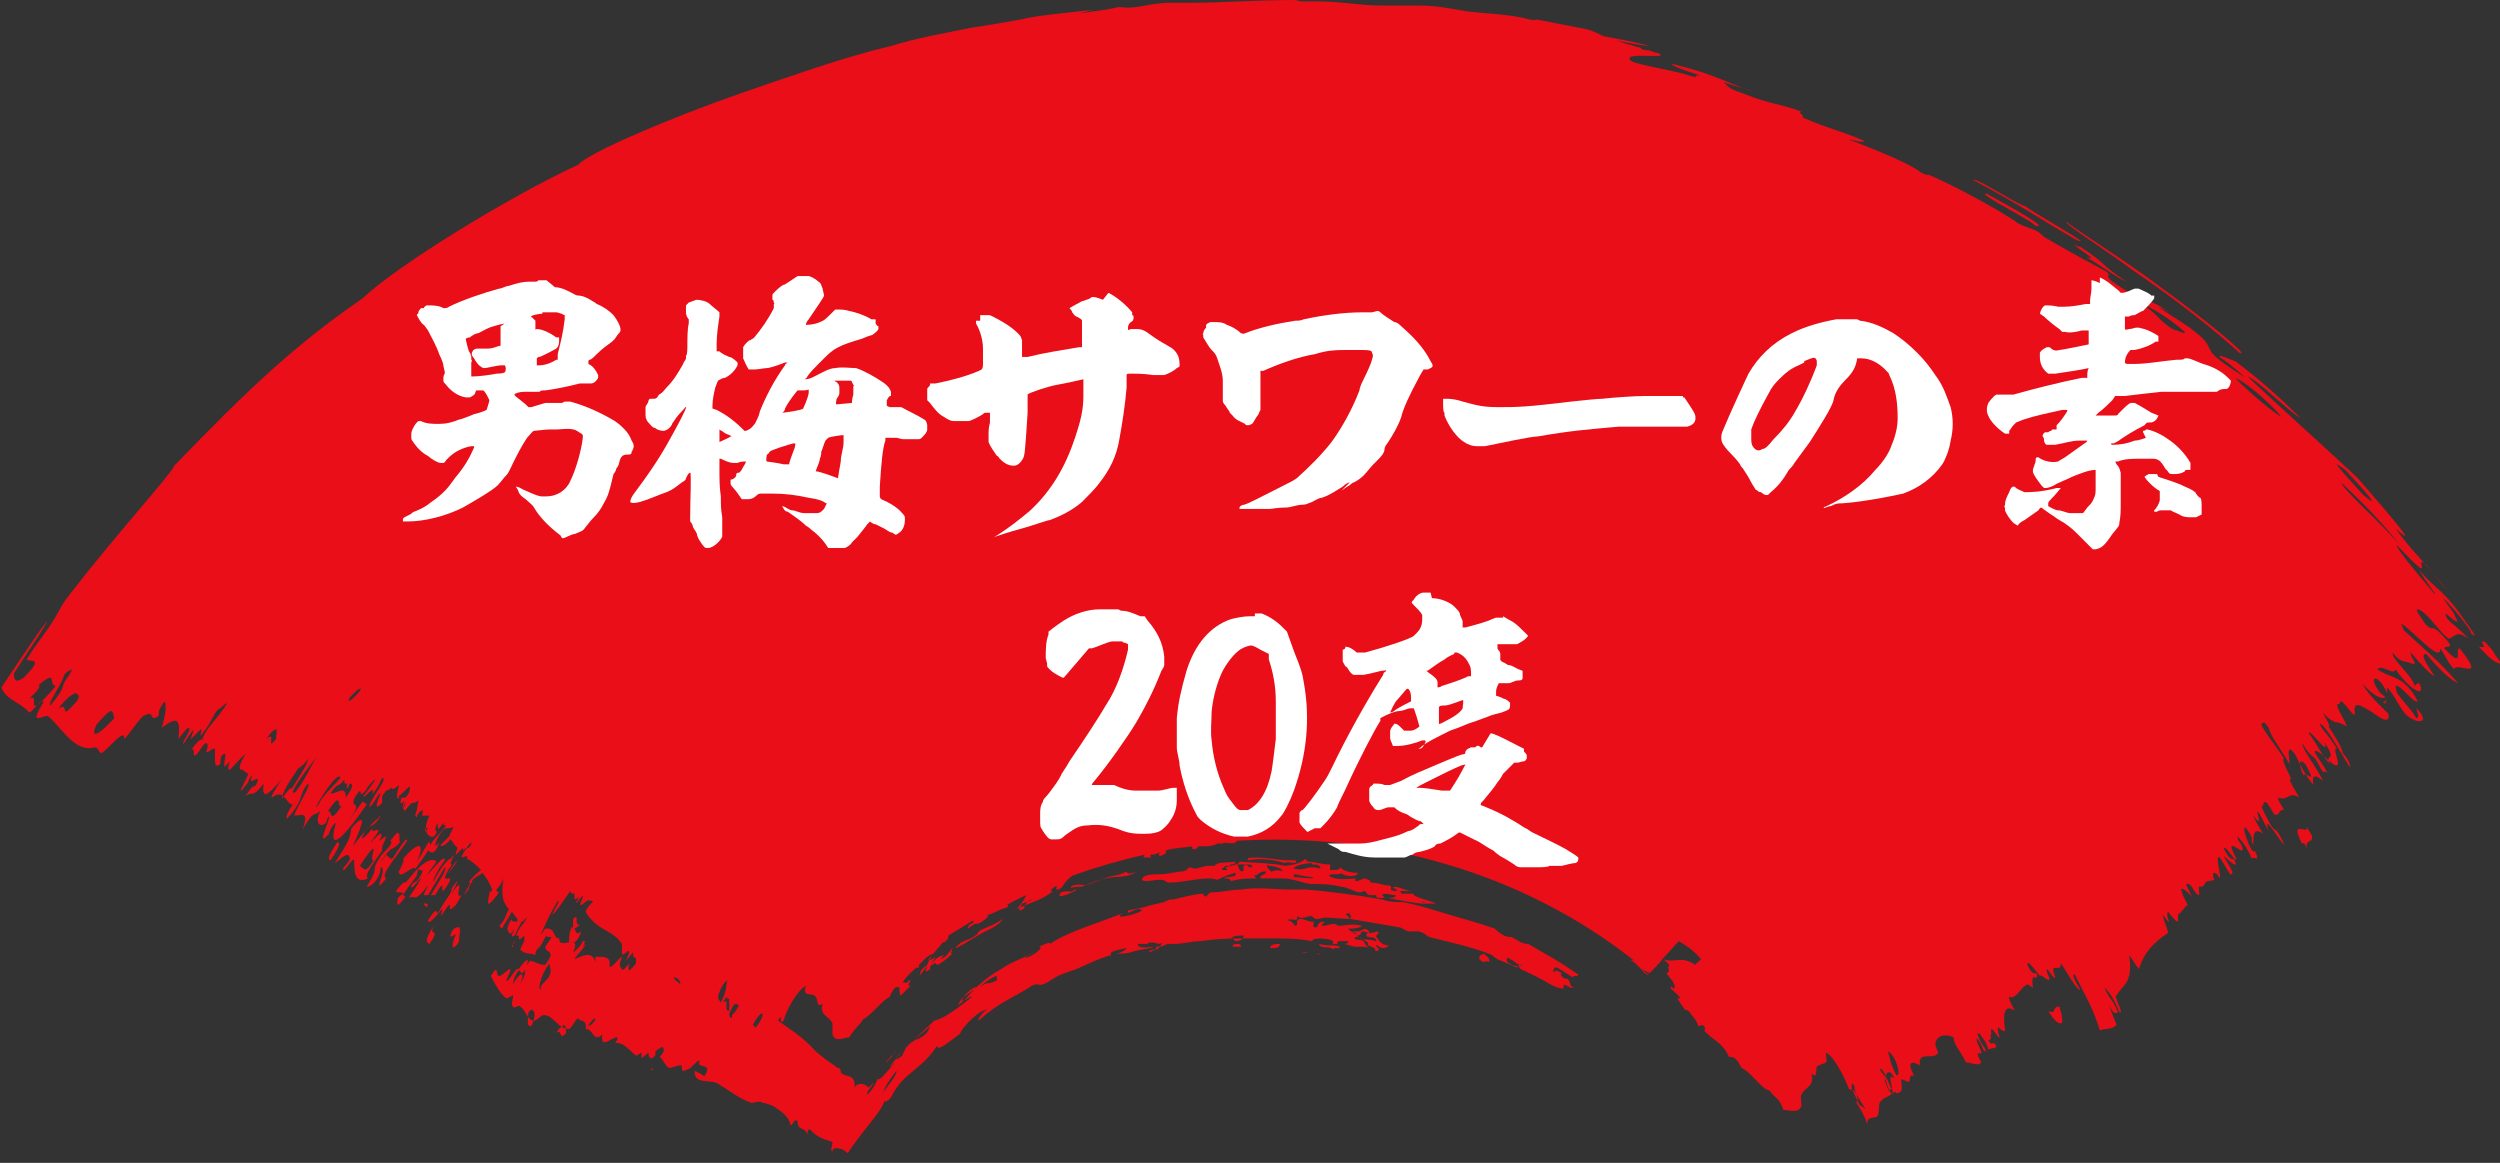
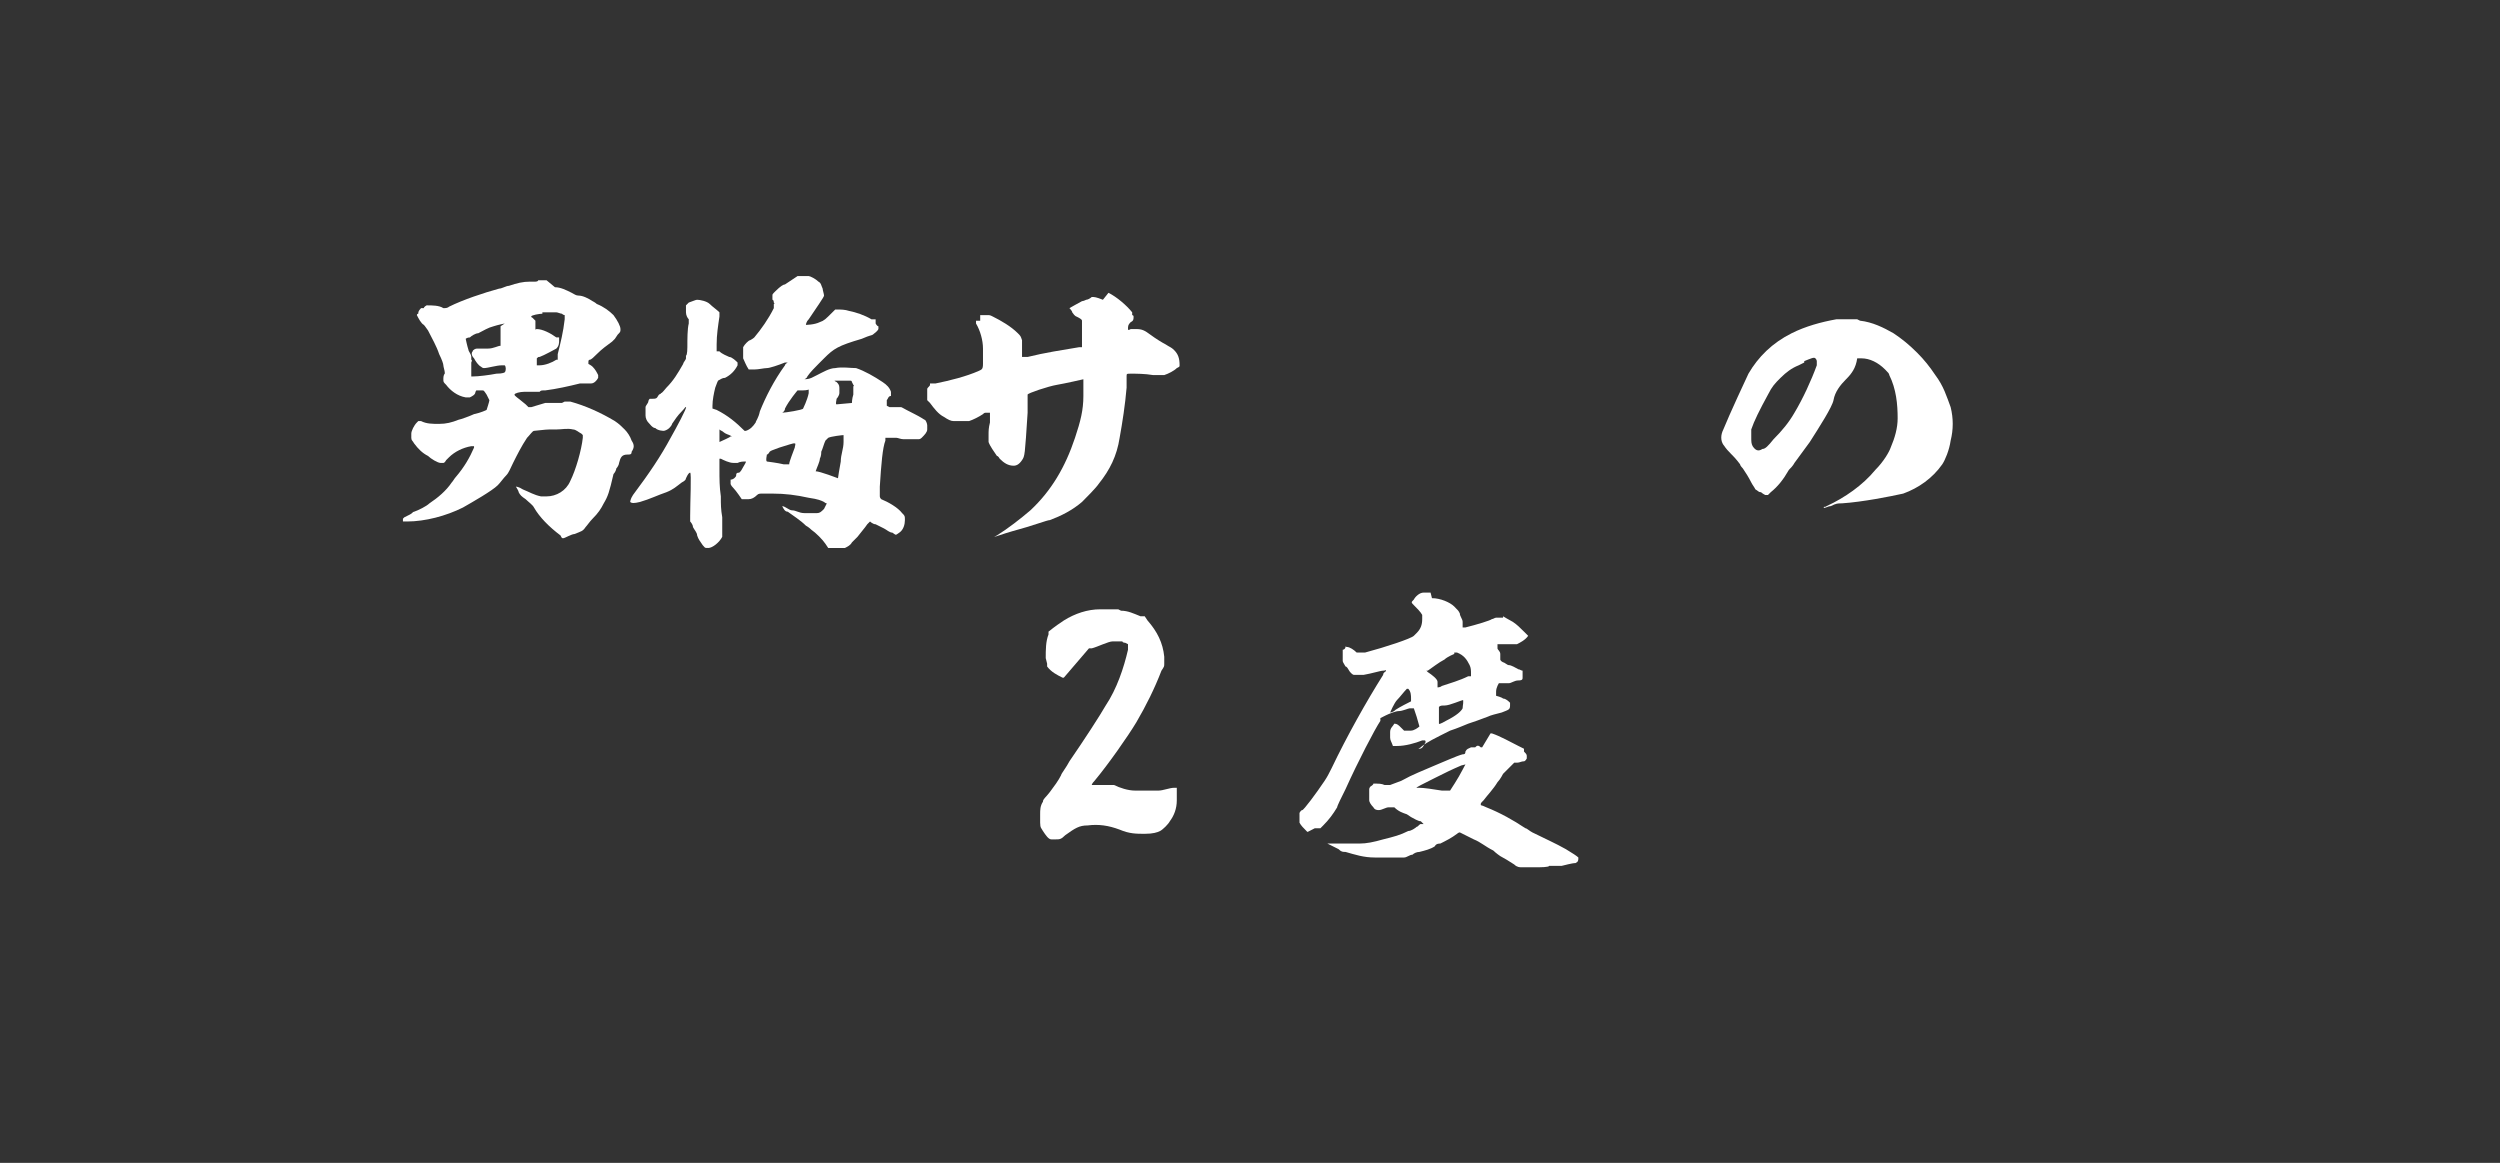
<svg xmlns="http://www.w3.org/2000/svg" id="_レイヤー_2" version="1.1" viewBox="0 0 179.3 83.4">
  <rect x="0" y="0" width="179.3" height="83.4" fill="#333333" stroke="none" />
  <defs>
    <style>
      .st0 {
        fill: #fff;
      }

      .st1 {
        fill: #e90e17;
      }
    </style>
  </defs>
  <g id="layout">
    <g>
-       <path id="path23079-0" class="st1" d="M92.9,0c-2.7,0-5.4.2-7.6.2-.6,0-.6,0-1.4,0-1.5,0-2.4.5-3.6.3-1,.2-2.2.4-3.5.5.6,0,1.2-.2,1.6-.3-1.6.2-4.1.4-5.2.7-1.1.2-2.3.4-3.6.6-1.9.4-3.8.7-5.7,1.3-3.4.8-7,2.1-10.8,3.4-4.9,1.7-11,4.3-11.6,5.1-5,2.3-13.1,7.3-15.5,9.6-4.8,3.3-8.2,6.5-13.5,12-.3.7-3.9,4.6-7.4,9.1-1,1.3-.6,1-1.6,2.5,0,0-1.1,1.5-1.6,2.3.3.2,1.3-.2-.2,1.3-.7.5-.7,0-.7-.3,1-1.6,2.1-3.1,2.4-3.8-1.2,1.6-2.2,3.2-3.3,4.8.3.9,1.3,1,2,1.8.2,0,1-1.2,1-.7-1.2,1.9.2.7.4,1,1,.9,1.9,2.6,3.3,2.2.3,0,.3.5.5.4.4-.2,1.7-1.9,1.6-1,.3-.2,1.3-1.8,1.5-1.7.7-.4.3.6,1,0,0-.2-.1-.3.4-1,.2.4,0,1.2-.2,1.9,1.3-1,1.3-.4,1.2.8.4-.5.7-1,.8-.7,0,.2-.7,1.2-.4,1,1.2-1.9.4-.3.5-.3l.7-.7c.2,0-.3.9.2.2.6-.7.8-1.6,1.2-1.7,0,0,.3-.3.5-.4-.6,1.1-1.6,1.8-1.8,2.7,0-.2-.3,0-.8.7.4-.3,0,.7.4.3.2-.2.5-.8.7-.8s0,.6,0,.6c0,.2.5-.3.6-.2.1.3-.2,1.6.4,1.1,0,0,0-.5.1-.6.5-.5.1.5.2.8,0,0,.4-.4.4-.4,0,0-.3.7,0,.6.2-.2,1-1.1,1.1-1.1,0,0-.5.8-.4,1,0,.2.2,0,.3.2l.3.2c0,.2-1.2,2.2,0,.6,0,0,.1-.4.3-.5-.5,1.1.9-.5.2.8-.1,0-.1-.2-.7.7.5-.4.5.2,1.3-.9-.1,1,.1,1.1,1.3-.3-.6.9-.8,1.3-.7,1.3.9-.7,1,.5,1.5.5-.5.7-.5,1-.4,1,1.3-1.4.8-1.8,1.5-2.5.2.2-.8,1.6-1,2.3.5,0,1.1-.4.6,1,.9-1.6.8-.8,1.3-1.4-.5,1,0,1.3.4.9,0,0,.1-.5.2-.4,0,.4-1,2.3,0,1.2,0-.2.3-.7.5-.8-.5,1.7-.1,2,2.2-1.3,0,0-.2-.2-.3-.2-.4.5-1,1.4-1.1,1.5,1.4-1.9,0-.8.6-1.9.7-1,0,.5.8-.5-.1,0,.6-.8.6-.7s-.8,1.2-.8,1.1c-.2.6.9-1,.6,0,.5-.7.5-.8.7-1.2h.1v.2c-.2.5-1.1,1.6-1,1.9.5-.5.6-1,.8-1-.3.7-.5,1.3.1.7,0,0,0-.2,0-.4h0c0-.2.2-.3.3-.5,0,0,.1,0,.4-.2,0,.2.3,0,.5-.2,0,.3-.3.9,0,1v-.2c.3-.2.7-.7.8-.7,0,.2,0,.3-.1.5-.2.4-.3.3-.5.3-.2.5,0,.5.2.2-.1.3-.2.5,0,.7h0c0,0,0,.2,0,0,0,.2.2-.2.5-.5.1,0,.3,0,.5-.2,0,.2-.1.5-.1.7-.1.2-.2.5,0,.5,0-.2.2-.4.4-.5h0c.1,0-.1.4,0,.4s.3,0,.5,0c-.6,1.2,0,1.6.3,1.5-.6.6-.6.9-1.2,1.8.6-1.3.2-1.6-1-.2,0,0,.2,0-.3.9,0,.7,1-.5,1.2-.2.2-.3.5-.7.5-.7.8-1.1.5-1,.5-1.2,0-.2.5-.5.5-.7.1-.2-.3,0,.1-.7,0,.3-.1.8.4,0,0,.2,0,.2.2.2-.5.7-1,1-1.3,1.7,0,.2.5.6.8-.5-.5.7-.3-.2.3-.9.2-.2.4,0,.7-.2,0,.2-.2.4-.3.7l-.6.6c0,.2.4,0,.7-.4,0,0,.2.2.3.4l.2.2c0,.2-.2.5-.5.8-.2,0-.8.8-1.2,1.6-.1,0,.2-.7.8-1.5,0-.5-.9.7-1.3,1.1.3-.5.5-.7.7-1-.4-.4-1.2.2-2.2,1.5-.1,0-.1-.2-.7.6,0,.2.7,0,.5.3,0-.2-.4.2-.4.3,0,.4-.1.7.6-.2-.4,0,0-.4.8-1.5,0-.2,0,0,.1-.5,0,.3.6-.2.1.6-.3.5-.3.2-.6.6,0,.5.5-.5.7-.5-.4.7-.3.5-.9,1.4.5-.3.3.5,1.4-.9-.1.3-.3.5-.3.7.1,0,.2,0,.3,0,.4-.7.8-1.3,1.2-2,.2.1-.4,1-1,2,0,0,.2,0,.3,0,0,0,.4-.7.5-.7s-.2,1,.5-.2c.4-.8-.8.4,0-1,0,0,.2-.2.2-.3-.2,0,0-.4.3-.9v.2c0,0,.3-.3.5-.5,0,0,0,.1,0,.2,0,0,.1-.1.2-.2,0,.2,0,0,.4-.4,0,.2,0,.2-.2.4-.2,0-.3.3-.5.6,0,.2.2,0,.4,0,0,0,0,.2,0,.2.4.2.7.5,1,.8-.3.2-.7.6-.9.9.5-.3-.9,1.6,0,.5,0-.2.2-.4.3-.7.3-.3.5-.3.7-.5.3.4.5.7.7,1.2,0,0,0,.1-.2.2,0,.4-.5,1.6.7,0-.2,0-.2-.2-.2-.2.2-.2.4-.5.5-.8-.2,1.3,0,1.8.4,2.2-.3.5-.2.7-.7,1.2l.2.2c.2-.4.5-.8.7-1.2.2.2.2.3.4.5,0,0,0,0,0,.2-.3,0-.6,0-.3-.4-.7,1.1-.3,1.1-.2,1.3.2-.2.2-.3.3-.4-.2.4-.3.7,0,.5.2-.4.4-.8.5-1,.2,0,.2-.2.4-.3-.3.6-.4.4-.8,1.3h.2c0,.3,0,.4.4,0,0,0,0,.2,0,.3h0c0,.2-.2.4-.3.7.4.4.7.2,1.1.4v-.2c0,0,.2-.4.2-.4,0,0,0,.2-.2.4.6-.7.6-1,.8-1.2,0,.2.5,0,.3.2l-.4.6c0,.4.4.2.4.7.8-1.1-.2-.2.6-1.3-.5,0-.2-.8-1-.7-.2.2-.2.4-.3.4.3-.7.5-1.2,1.2-2.4.2,0-.2.5-.4,1,.3-.2.8-1,1.3-1.7h0c0,.2.2.2.3.2,0,.2,0,.3,0,.4,0,0,.2,0,.3-.2,0,0,0,.2-.2.4,0,.2.3-.3.5-.5h0c0,.3-.2.6-.2.6,0,.4.5-.4.7-.2h0c0,0,.2,0,.2,0h0c0,.1,0,.1,0,.1-.3.3-.4.4-.5.7.6,1,1.3,1.2,1.9,1.6.3.2.5.4.7.7,0,.2,0,.4,0,.7,0,.2.4-.2.5-.2s-.2.7-.2.7c0,0,.4-.5.5-.6v.2c0,0,0,.2.2.2,0,0,0,.2,0,.2,0,0,0,.2,0,.2h0c-.7.9-.5.3-.5,0-.2.3-.5.6-.5.4-.2-.2-.2-.4,0-.8,0-.3-.8.9-.9.6.2-.9-.8-.6-1-.7,0,0,0,0,0,.4-.2-.7-.7-.6-1.5-.2.2-.4.9-1,.8-1.1-.5.7.2-.4-.2-.2-.2.4-.5.7-.7.8.2-.4.2-.7,0-.7.2,0,.4-.3.6-.8-.4.3-.4,0-.5-.2,0,0,.2-.1.4-.3-.5.2,0-.9-.5-.4,0,.1,0,.5,0,.6,0,0,0,0-.1,0-.2.4-.2.9-.2,1.1-.3,0-.7.2-.7-.3-1,1.3-.2.8-1,1.9-.5,0-.6-.2-1.1-.3-.7,1,0,.5-.7,1.7.5-1.2-.2-.7-.5,0,0-.1,0-.5.4-1,.2,0,.1.5.5-.1.2-.6.3-1.1-.5,0-.2-.2-.8,1.1-.9.8.8-1.6-.2-.3-.5-.3-.3,0,0-1-.6,0,.3.6.7,1.3,1.1,1.6.2,0,.5-.3.5-.2,0,.2-.2.7,0,.8,0,.2.5-.2.5,0,.4.2.5,1,1,1,.2,0,.5-.4.7-.4.7,0,1,1,1.8,1,.2,0,.6-1,.7-.7.2.2.6,0,.5.7.3-.4.6-.9.7-.7-.4.7-.4.2-.7.7.6,0,.5,1,1.2.4-.2,1.1.7.2,1,.2s-.2.4,0,.4c.6,0,1,.6,1.4.9.2,0,.3-.2.4-.2v.4c0,0,.5-.4.5-.4,0,0,0,.4.2.4s.2-.2.3-.2c0,0,0-.2,0-.3.5-.4.6-.4.6,0-.1.2-.2.3-.3.4.3.2.4.7.7.8.2,0,.6-.2.8-.2s0,.4.2.4c.2,0,.4-.2.6-.2,0,0,0,0-.1,0,.2-.2.9-.9.6-.3.2.3,1,0,.4.9-.2-.2-.5-.3-.7-.4,0,1.1,1.2.5,1.8,1,.7.4,1.4,1,2.3,1.3.2,0,.6-.2.8,0,.2,0,.8.2,1,.4.5.3.9.7,1,1.2.2,0,.2-.5.5-.3,0,.8.5.3.7,1,0-.2,0-.4.2-.4.4.5.9.7,1.6.9,0,.3-.2.6,0,.7,0-.4.5-.2.6-.2.2,0,.3.2.5.3.7-1.1,1.6-2.1,2.1-2.8.2-.3.5-.7.5-.9s0,.3.5-.3c.5-1,1-1.4,1.6-1.9s1.2-1,1.7-1.8c0,.5,1-.4,1.7-.9-.2,0,1.1-1.6,1.9-1.7-.4.2-.9,1-.5.7,1.3-1.2,2.5-1.6,3.7-2.4.6-.3.4.2,1.2-.3.9-.6,1.2-.6,2-.9.9-.4,1.7-.8,2.5-1,0,0-.1,0,0-.2.4-.2.7-.2,1-.3.2,0-.2.3-.6.4.3,0,.6,0,1-.1.5-.2,1.1-.2,1.7-.4.3,0,.6,0,.9-.2.2,0,.2,0,.3,0h.2c.6,0,1.3-.2,1.9-.2,1.3-.2,2.5-.2,3.8-.2s.7,0,1.2,0c.9,0,2,0,3,.2,0-.3,1.3-.2,1.5,0,0,0,0,.1,0,.2.2,0,.3,0,.4,0-.1,0-.2,0,0-.2.2,0,.5,0,.7,0,0,.2-.2.2-.4.2.3,0,.7.2.9.2.2,0,.4,0,.6,0,.2,0,.4.1.5.2-.3-.2-.4-.4-.5-.6-.3-.2-.8,0-.6-.3.2,0,.4,0,.6.2l.3.2v.2c0,0,.7.2.5.4,0,0,.1,0,.2,0,.3-.2-.4-.4,0-.4.2.3.7.2.8,0-.6,0-.7-.4-.9-.6,0-.3.4-.3,0-.4-.2.2-.8,0-.7.3,0,.2.7,0,.7.4-.6-.2-1,0-1.4-.4.4,0,.2-.2.4-.3.2,0,.6.2.5,0-.4-.4-.5,0-.8,0-.2,0-.4,0-.4,0,0,0,.4.2.2.2-.2-.2-.4-.2-.5-.4.4,0,.7,0,1-.2-.8-.2-1.3,0-1.7,0-.4-.3-.7,0-1.2,0,0-.2.2-.2.2-.3-.7,0-.3.5-.8.4v-.4c-.5,0-.6-.2-1-.2-.4.2,0,.4-.3.5-.2-.2-.3-.4-.6-.4.3-.2.9.2.7-.3.4.3.7,0,1,0,.2,0,.2.3.6.2.5-.2,1,0,2.2,0,0-.2-.6-.4,0-.4,0,.2.2.2,0,.4,1.1.2,2.4.4,3.5.6.2,0,.4.2.7.3.2,0,.4,0,.7,0,.3,0,.6.3.8.4,1.5.4,3.1.7,4.5,1.3,0,0,.2.2.4.3,1,.4,1.9.8,2.9,1.3.6.3,1.1.7,1.7.8.3,0,0,0,.2-.3.3.2.5.3.7.2-.4,0-.2-.4-.5-.6,0,0-.3,0-.4-.2-.2-.2.2-.2-.2-.3-.2-.2-.2,0-.5,0,.2,0,0-.4.4-.3l1.1.7c0-.2.3,0,.4-.2-1.6-1.1-1.9-1.2-3.6-2.2-.5,0-.8-.3-1.2-.5-.2,0-.4,0-.7-.2-.3-.2-.3-.2-.5-.4-1.1-.4-2.3-.7-3.6-1.1-1-.3-1.9-.6-3-.8-.5,0-1,0-1.5-.2-1.7-.3-4.1-.6-5.4-.7-.3,0-.7,0-1,0-1.3,0-2.5-.2-3.7,0-.7,0-1.4.2-2.1.2-.2,0-.3.2-.4.3,0,0-.2,0-.2-.2-.5,0-1.3.2-2.1.4-.2,0-.4,0-.7.2l-.9.2c-.6.2-1.2.3-1.7.4-.2.5.7-.4,1,0-.4.3-2.2.7-1.4.2-1.7.7-3.9,1.3-5.2,2.2,0-.2-.3,0-.8.2.5,0-.6.8-1,.8.2-.2.6-.3.7-.4-1,.5-1.7.7-2.4,1.2-1.3.7-1.6,1.3-2.7,2-.4.7.6-.2.6,0-1.5,1.2-2.2,1.6-2.7,1.7-.5.5-1.1,1-1.6,1.5.4-.4.9-.7,1.3-1.1-.2.6-.5.7-.8.9-.2,0-.4.2-.6.3l-.2.2c0,0-.2.2-.2.3-.3.5,0,.3-.6.7,0-.2.2-.4.4-.6-.3.4-.6.7-.9,1.1.2,0,.3-.4.3-.2-.7.8-1,1.2-1.2,1.1,0,.2-.5,1-.7,1.1v-.2h0c.2-.2.5-.7.5-.7,0,0-.2.2-.4.4-.3-.3-.8-.4-1,0,0-1-.5-.7-.9-1-.2,0,0-.4-.3-.4-.6-.4-1.3-.9-1.7-1.3-.9-1-1.8-1.5-2.6-2.1h0c.4-.7,0,.4.4,0,.2-.8,1-2.2,1.6-2.5,0,0-.2.5,0,.5,0,.2.5,0,.7.3.2.2,0,.8.5.5-.3.8.5.9.7,1.4,0,.2,0,.6,0,.8.2.6.8.2,1.2.2.5-.8.7-.8,1-1.3.5-.2,1.4-1.4,1.9-1.6.2-.5.4-.7.5-.7h0c0,0,0,0,0,0,0,0,0,0,.2,0,0,.2,0,.5.1.6l.7-.7c-.2,0-.2,0,0-.4-.2,0-.2.2-.3.2,0,0-.2-.1-.3,0,.3-.5.7-.8,1-1.1h0c0,0,.2,0,.2,0,0,0,0-.2,0-.2l.3-.3c.2-.2.4-.4.7-.5-.2.4-.4.7-.4.8-.4.3-.5.4-.5.6-.2.5.4-.5.5-.5-.2.4-.2.5.2.2,0,0,0,0,0-.2.3-.2.6-.3,1-.8-.4.1-.6.2-1,.8.1-.2.3-.5.4-.7-.2.2-.6.4-.5.2.3-.4.7-.8,1-1.2.2,0,.3-.2.4-.3h0v-.2c.7-.4,1.3-.8,1.8-1.1v.2c-.2,0-.4.2-.4.4.9-.7.4,0,1.3-.7.2-.2.2-.3,0-.3h.2c.4-.1,1-.5,1.3-.5.2-.2.1-.2,0-.2-.2,0-.4.2-.6.3.2,0,.4-.2.6-.3.4-.2.9-.5,1.4-.7-.2.4-.4.7-.7,1,.8-.4,2-.7,2.6-1.3-.2,0-.2,0,0-.2.7-.5-.2.4.6,0,.3-.4.3-.5.8-.9,1.7-.6,3.4-1.1,5.2-1.5,0,0-.2.2,0,.2.2,0,.2,0,.4,0,0,0,.2,0,.2,0-.2,0-.2,0-.2-.2.2,0,.4,0,.7-.2,0,0-.2.2,0,.3.5-.2.4-.2.4-.4.6-.2,1.3-.2,1.9-.3v.2c.2,0,.4,0,.4-.2.2,0,.3,0,.4,0,.2,0,.7,0,1-.2h.4c0,0-.2,0,0,0,.2-.2.8.2,1-.2,10.1-.6,20.4,2.2,28.5,8.6-.2,0-.2-.2-.2,0,.7.4.9,1.1,1.3,1-.2,0-.4-.3-.6-.5.2.2.4.3.6.4.3-.3.7-.7,1-1.1h0s0,0,0,0c.4-.4.7-.8,1.1-1.2.5.3,1,.6,1.6,1.3-.2.2-.3.2-.4.4-1.1-.7-1.5-.1-2.3-.4h0c.2.2.5.4.4.5-.2,0,.2.4-.2.5.4.5.6.7.6,1s-.3-.2-.3,0c0,.2.6.5.7.8h-.2c.2.4.5.7.5.8,0,0,.2,0,.4.2.2.4.4.4.6,1,.2,0,.2-.2.4,0,0,0,.2.3,0,.3.6.7,1.3.8,1.8,1.9.3,0,.5,0,.9.8.6.2,1.5,1.6,2,1.6.4.6.7.5,1,1.4.4,0,1.1.3,1.3-.3,0-.2-.1-.7,0-.8.2-.5,1-.6.7-1.5.5.4.3-.3.4-.5.2-.2.7-.2.7-.4,0,0-.1-.6,0-.6.6.4,1.3,1.8,1.6,2.6.4.3,0-.8.4-.2-.1.2.5,1.3.1,1.1.3.6.5.7.8,1.6,0-.5.4-.4.7-.5.2-.2.1-.7.2-1,.2-.4.7-.4.9-.7,0,0,.1,0,.2-.1-.1-.2-.3-.3-.4,0-.3-.6-.4-.9-.2-.9-.1-.2-.3-.4-.5-.7.2-.2.5.6.8,1.3.1.2.2.2.4.4.2,0,.4-.1.4-.4,0,0-.1-.6,0-.6,0,0,.4.2.5.2.1,0,0-.7.4-.4-.7-1.3,0-1,.4-.8-.2-1.1,1-.3,1.3-.9-.1-.3-.2-.5-.2-.6,0-.6.7-.8,1.3-.5.1.7.4.8.9,1.8.4,0,.8.3,1.1,0-.6-1,0-.5,0-.7s-.5-1-.3-1c.4.4.4,1,.6.9.1-.2-.4-.5-.6-1.3.5.4-.3-1.3.1-.4,0,.7.5.7.7,1.6.1-.2.9,0,.4-.5-.1,0-.2.2-.4-.2.3,0,.1-.4.2-.4v-.4c.2,0,.5.7.6.6,0,0-.2-.7-.1-.7.1,0,.4.4.5.2-.2-1.3,0-1.9.7-1.4-.2-.4-.5-.9-.4-1,.5.2.8-.7,1.3-.9.1,0,.4.3.4.2,0,0-.1-.5,0-.7,0,0,.2,0,.3,0,0-.7-.2.2-.7-.9,0-.4.4.2.9.8.1-.2.6.5.7.2,0,0-.3-.6-.2-.7.1,0,.5.8.6.6-.5-1.3.4-.2.4-1,.5.7,1.1,1.9,1.4,1.9-.3-.5-.7-1.2-.4-1.1,1,2,1.2,2.2,1.8,4,.5-.2.8,0,1.2-.4-.3-.7-.5-1.3-.6-1.5.4.8.5.7.7.6-.5-1.2-.5-.7-1-1.8.3.3.6.6,1.1,1.8.4.2-.5-1.3-.2-1.2.4-.8,1.2-.8.9-2.9.3.4.5.8.7,1,.4-1.3,1.2-2,2.1-2.6-.1-.4-.3-.8-.4-1.3.9,1.2.1,0,.4-.2,0,0,.5.7.7.7v-.5c.4-.3.4-.5.7-.7-1.2-2.2.3-.6.3-.6l-.4-.8c0-.3.4,0,.5.3.7,1,.3-.2.4-.2.1,0,.4,0,.4-.2.1-.3.6-.2.7-.3,0,0-.2-.5,0-.5s.4.4.4.4c.1-.4-.4-1.7,0-1.5.4.6.8,1.4.8,1.2.4,0-.5-1.1-.5-1.3.3.3,1.2,1.1.7.2-.1,0-.2.2-.7-.7,0-.5.8,1,.9.7-1.2-2.2,1,.4.3-1.1,0,0-.3-.3-.2-.5.4.5.6.7,1,1.6,0-.3.7.4.2-.6-.2.6-1.3-2.7-.4-1.3.4.7,0,.3.3.9,0-.7,0-1.3.7-.8-.3-.5-.7-1.2-.7-1.3.9,1.2,0-.7.4-.2.3.5.3.6.7,1.3-.6-1.8,1.5,1.9,1,.7-.7-1.4-.4-.2-1.1-1.6,0,0-.4-.7-.4-.9.2.2,0-.5.4-.2l.5.8c.4.2.3-.4.7-.3-.2-.4-.5-.8-.4-.9.7.3.7-.5,1.5,0-.3-.5-.7-1.2-.7-1.3.4.2-.7-1.4-.4-1.5-.4-.7-1.8-2.4-1.6-2.5.1,0,.1-.3.5.3.2.7.6,1.1,1.5,2.6,0-.5-.3-1.6.4-.7.4.8.6,1.3,1.3,2.2-.1-.7.1-.8.7-.3-.6-1.2-1.4-2.1-1.5-2.7.7,1.1.7.8,1,1.2.2.3.5,1.1.6.8.7.6-.9-1.5-.7-1.4.2-.3,1.3,1.1,1.6,1s-.4-1.3,0-1.2c-.6-1-1.3-1.6-1.2-1.8.5.3,1.3,1.8,2.1,3.1.1,0,0-.5-.5-1,0-.4-.7-1.4-1-1.9.2,0-.3-.7-.4-1,.5.6.7.6.9.7.1,0,.3,0,.8.3,0-.3-1.1-1.8-.5-1.6,0-.8,1,1.1,1.1.7-.2-1,.4-.6,1.1-.2.7.5,1.4,1,1.3.2-.7-.7-1.4-1.3-1.9-2.2.8.9,1.4,1.2,1.7,1-.1,0-.2-.2-.4-.3-.8-1.1-.4-1.3.1-.7.2.3.3.5.4.7,0-.1,0-.3,0-.4.7.8.6,1,1.3,1.9.8.8,1.9.7.8-.4,0,.2.3.7,0,.7-.6-.9-.8-1-1.4-1.8,0,0-.1-.5-.1-.5.3-.2,1.3,1.3,1.6,1.1-1-1.9-1.9-1.6-2.9-2.3.3-.4,1.2.5,1.3,0,1.2,1.7,2.2,2,1.7,1,0,0-.2,0-.3.2-.4-1-1.7-1.9-1.6-2.4.5.7.8.6,1.1.7,1,.4.1-.3.2-.7.7.8,1.3,1.5,1.7,1.7-.5-.8-1.1-1.6-.6-1.6,1.1,1.3,1.8,1.9,2.3,2.1-1.6-1.8-2.5-2.5-3.9-3.8,0,0-.2-.5-.2-.5,1,.7,2.9,2.9,2.8,1.8.5.7.4.8,1,1.5.2-.6,2.4,1,.4-1.5-.4,0,.4,1.6-1.1,0,0-.3,1.1.3-.3-1.1-.7-.7-.5,0-1.1-.7-.4-.6-.7-1-.5-1,.7.2,1.4,1.5,2.2,2.1.4,0,.5-.7,1.4,0-.7-.9-1.7-1.3-1.6-1.8,1.3,1.1.7.4.6,0-.3-.4-.5-.7-.8-1.1.4.3,1.5,1.6,2,2.4,0,.2.1.2.3.3,0,0-.2-.4-.6-.9-1.6-2.4-2.1-2.3-3.4-3.8.4.7,1.3,1.9,1.3,1.9v-.2c-.1,0-.2,0-.2,0-1.1-1.3-2.8-3.3-2.7-3.5,3.1,3.3,1,.5,2.1,1.4.6.7,1.8,2.3,1.3,1.6-1.2-1.6-2.3-2.5-3.5-4.2,2.2,2-1.5-2.2-2.7-3.6-2-1.9-6.7-6.1-7.9-7.3.9.4,2.8,2.4,3.8,3-1.6-1.6-3.1-2.9-4.7-4.1-.1,0-1.6-.7-1-.2.4.2,1.9,1.5,1.6,1.3-3.3-2.1-1.9-1.7-3-2.8-1.1-1-1.9-1.3-3.1-2.2.5.2,1.6.9,0-.1-1.4-.7-.6,0-1.4-.4-.7-.5-1.3-.9-1.9-1.3-.7-.6,0-.3-.4-.7-1.3-.7-2.8-1.5-4.5-2.5-.7-.7-.7-.4-1.9-1-.9-.7-4.7-2.8-6.7-3.6.3.1.5.3-.2,0-.7-.6-2.9-1.5-5.2-2.4.2,0,1,.3,1.1.1-1.9-.8-2.4-.8-4.5-1.7.4,0-.4-.4,0-.4-2-.7-1.9-.4-4.2-1.3-1.2-.4-1-.5-1.4-.8.9.3,1.8.5,2.2.7-2.1-.7-2.6-1.2-5.8-2-.4,0,.6.4,1.9.8-.7,0,.2.3-.8,0-1.2-.4-4.1-.8-4.2-1.1-.2-.3.4-.3,1-.3.8,0,1.6.1,1-.2-.3,0-.5-.2-.8-.2-.2,0-.3,0-.5-.2-.3,0-.5-.2-.8-.2-.3-.1-.6-.2-.9-.3.9.2,2.2.4,2.4.4-1.1-.3-2.2-.5-3.3-.7,0,0,0,0,0,0-.4-.2-.8-.4-1.2-.5-1.6-.3-2.5-.5-3.6-.7-.2,0,0,.1-.5,0-1.4-.4-3.1-.4-4.6-.6-1.1-.2-2.2-.4-3.2-.4-1,0-1.9,0-2.8,0-1.5,0-3-.3-4.6-.3s-.8,0-1.2,0h0ZM125.4,6.5c0,0,.2,0,.3,0,0,0-.2,0-.3,0ZM171.1,50.1c0,.2,0,.2-.2.3.2.1.3,0,.2-.3ZM135.6,79.1s0,0,0,0c0,0,.2.2.2.3,0-.1-.1-.2-.2-.3h0ZM63.6,76.2c.1-.2.3-.3.4-.5,0,0,0-.1.2-.2,0,0,0,0,.1-.1-.3.2-.5.5-.7.7h0ZM97.8,69c0,0-.2,0-.2,0,0,0,.1,0,.2,0,0,0,0,0,0,0h0ZM95.2,68.5c0,0,.2,0,.2,0,0,0-.2,0-.2,0ZM94.7,68.4c-.1,0-.3,0-.4,0,.2,0,.3.1.4,0ZM94.3,68.3c-.1,0-.2,0-.3,0-.1,0-.2,0-.3,0,.2,0,.2,0,.5,0h0ZM93.8,68.3s0,0,0,0c-.1,0-.2,0-.4,0h0c.2.1.3,0,.5,0h0ZM79.4,69.1h0c-.1,0-.2,0-.4,0,0,0,.2,0,.4,0h0ZM49.3,77.5h0c0,0,0,0-.1,0,0,0,0,0,.1,0h0ZM46.9,76.7c0,0-.1,0-.2-.1h0c0,.1,0,.2.2.1h0ZM36.8,67.8c0-.1,0-.2.1-.3,0,.2-.2.3-.2.4,0,0,.1,0,.1,0ZM32.8,61.7c-.3.3-.5.7-.7,1,0,0,0,0,0,0,.5-.6.6-.8.7-1h0ZM30.6,64.8c0,0-.2,0-.2,0,0,0,0,0,0,.1,0,0,.1,0,.2.2,0,0,0-.1.1-.2h0ZM141.5,12.9c3.4,1.8,4.8,2.8,7.4,4.3,1.7.7-3.7-2.3-3.6-2.4-.4,0-3.3-1.9-3.7-1.9h0ZM142.4,13.9c-.5,0,3.1,1.8,3.6,2.3,1,.2-1.5-1.2-3.5-2.3,0,0-.1,0-.1,0h0ZM148.2,15.9c-.1.2,2.2,1.6,4.8,3.5,2.8,1.9,5.9,4.3,7.6,5.9,1,.4-3-2.8-5.5-4.6-2.5-1.9-5.9-4-6.9-4.8h0ZM148.8,17.5c-.4,0,2.1,1.4.8.9,1.3.8,2.2,1.5,2.9,1.8-2.2-1.5-1.3-1.2-3.3-2.5-.2,0-.3-.1-.4-.1h0ZM153.5,21.7c1,.5,1.9,1,3.2,2.1,0,.2-.2,0-.9-.2-1.4-1-.5-.6-2.3-1.9h0ZM160.3,27.1c1,.4,3.1,2.4,3.3,2.8-.9-.6-2.1-1.6-3.3-2.8ZM167.6,33.3c0,0,.2.1.6.4,1.5,1.6,2.7,3,1.3,1.8-1.1-1.2-2-2.2-1.9-2.2ZM167.9,34.6c1.4,1.3,2.9,2.8,4.4,4.7-1.4-1.7-4.2-4.1-4.4-4.7ZM178,46c0,0,0,.1.2.4-.2,0-.3,0-.4,0,.9,1,1.3,1.2,1.6,1.2-.1-.2-.4-.5-.6-.9-.4-.5-.6-.7-.7-.7h0ZM5.1,48c.1,0,0,.2-.2.5-.7.9,0,.6-1.3,2.1-.2-.2.9-1.6,1-2.2.2-.2.3-.3.4-.3h0ZM3.6,48.6c.2,0,0,.5.4.6-2.5,2.9-1,.4-1.9.9.4-.4.8-.7.7-1,.5-.4.7-.5.8-.5ZM25.9,49.4c-.1.2-.3.4-.4.5-.2.2-.5.5-.5.3,0,0,.1-.2.2-.3.2-.2.5-.5.6-.5h0ZM5.5,49.8c.2,0,.2.2,0,.5-1.4,1.6-.4,0-1.3.5.6-.8,1.1-1.1,1.3-1.1h0ZM8,51c.1,0,.1.2.2.5-.9,1-1.8,1.7-1.3.5.6-.7.9-1,1.1-1h0ZM19.8,52.4c.1,0,0,.3,0,.6-.8,1,.1-.7-.7,0,.4-.6.6-.7.8-.7h0ZM165.6,52.5c.4.2,1.5,1.8,1.1.7,1,1.6,0,.7.4,1.6-.7-.8-.7-1.1-1.5-2.2h0ZM22.7,54.3c-.5.8-.8,1.6-1.5,2.5-.7.4.7-1.5,1.5-2.5ZM22.1,54.4c-.1.5-.4.9-1.2,2.2,0-.2-.2,0-.7.7.1-.5.3-.9,1.2-2.2,0,0,.4-.2.7-.7h0ZM165,54.6c0,0,.2,0,.4.3.8,1.5,0,.4-.2.7-.2-.4-.3-.9-.2-1h0ZM24.4,55.7c0,0,0,0,0,.1-.3.4-1.3,1.3-1.5,1.8-.7,1,.3-.8,1-1.6.2-.2.3-.3.4-.3h0ZM24.7,56c0,.2,0,.2.2.2h0c-.1.5,0,.4.2,0,.2,0,.3.2-.3,1,0-1-.7-.2-1.1-.3.6-.9.5-.3,1-1h0ZM24.2,57.4c.2,0,0,.5.3.4-1,1.5-.6.2-1,.4.4-.6.6-.8.7-.8h0ZM29.1,57.5c0,0,0,.2-.2.5,0,0,0-.2.2-.5ZM27.3,58.6c-.2,0-1.1.9-2,2.1.4-.9,1.3-2.9-.1-1.3-.1.6,0,.7-1.2,2.5.4-.2,1-1,1.1-.3-.2.4-.4.5-.5.7,0,.5.7-.9.8-.6,0,1,.1,1.7,1,1.3-.4-.2.7-1.5,1-2,0-.2,0-.3.1-.5.5-1-.2-.2-.3-.2,0,0,.3-.5.1-.5-.2,0-.7.7-.7.6l.5-.7c.2-.5-.5.2-.4-.3-.1.2-1.2,1.4-.5.2.5-.7.3,0,1-.9,0-.1,0-.2,0-.2h0ZM165.4,59.3c.3.7-1.3-.7-.3,1.2.1,0,.1-.2.4.4-.4-.9,1-.2-.1-1.6ZM30.5,59.4c0,0,.1,0,.2,0-.1.2-.2.2-.2.2v-.2ZM28.5,59.7c0,0-.2.2-.5.6.3.2-.5.8-.7,1.1-.9,1.4.1.4-1,2.2.4,0,1-.7,1-1.4.6,0-.8,2.3.4.8-.5-.2.8-1.6,1.5-2.7,0-.5-1,1.3-1.1,1.3-.1,0-.3-.2-.4-.3-.2.3-.5.7-.5.7,1-1.6.8-.8,1.5-1.6-.1,0,0-.7-.1-.6h0ZM24.2,60.4c-.7,1-.7,1.3-.5,1.3.7-1,.7-1.3.5-1.3ZM26.8,60.8c.1,0-.3,1,0,.9-.7,1.1-.7.5-1,.4.7-1,.9-1.3,1-1.2h0ZM90.1,61.5c-.4,0-.7,0-.6.2,1.1-.2,1.9,0,2.7.2,0-.2,1,.2.7-.2-.3,0-.4,0-.7,0-.3,0-1.4-.2-2.1-.2h0ZM93.6,61.6c-.3.3-.7.4-1.4.5-1-.2-1.9-.2-3.3-.3,0,.2-.7.3-1,.4,0,.2.3.2,0,.2-.5,0-.2-.1,0-.3h.3c0-.2.4,0,.4-.3-.8.1-1.3,0-1.5.3-.1,0-.3,0-.5,0-.2,0-.7.2-.9.2s-.4-.2-.5,0c0,0-.2.2-.4.2-.4,0-1,.2-1.6.2-.4,0-1.3,0-1.3.4.2.2.8,0,1.3,0s.3.2.7.2c1.1,0,2.6-.5,3.4-.2.4-.2.9-.4,1.3-.5.2.4-.7.2-.8.4.2,0,.4,0,.5.2.6-.2,1.2-.2,1.9-.2-.2,0-.2-.2-.3-.2.4,0,.3-.3.9-.3,0,.3-.5.2-.4.5h-.1c.4,0,.8,0,1.2,0s.2,0,.5,0c.7,0,1.3.3,2,.4.7,0,1.4,0,2.2.2.4,0,1,.4,1.3.4s.3-.2.5,0c0,0,0,.2.3.2s.2,0,.4,0c0,.1,0,.2.3.2,0,0,.2,0,.3,0,0,0,0-.1-.2-.2.2-.2.6,0,1,0,0,.2-.3.2-.6.2,1.1.2,2.5.5,3,.4,0,0,0,0,0,0,0,0,0,0-.2,0-.2,0-.3-.1-.3-.2.1.1.2.2.3.2,0,0,0,0,.2,0,.2,0,.3,0,.5,0-.4-.2-1.8-.5-1.6-.7-.3,0-.5,0-.9,0,0,0,0-.2-.2-.2.2,0,.7,0,.9,0-.4,0-1.2-.5-1.3-.2.2,0,.4.2.2.2-.7,0,0-.4-.6-.4-.2,0-.7-.2-1.2-.2,0-.2-.2-.2-.4-.3-.2,0-.4.2-.7.2v-.2c-.2,0-1.4.2-1.9-.2.2-.2.8,0,.9-.2,0,.2,1.1.4,1.2,0-.7,0-1.1-.2-1.3-.4,0,.2-.3.2-.7.2,0-.2,0-.2,0-.4-.7,0-1.1-.2-1.6-.2h0ZM99.6,64c0,0-.2,0-.3,0h0c0,0,.2,0,.3,0h0ZM90.2,62.7h0,0ZM94.1,62c.3,0,.6,0,.6.3-1-.3-1,.2-1.9,0,0-.2.8-.4,1.3-.4ZM89.5,62c.2,0,.3,0,.3.2-.2,0-.3,0-.4-.2-.5.2,0,.3-.3.5-.3,0-.2-.4-.4-.5.3,0,.5,0,.7,0h0ZM91,62.1c.4,0,1,.2,1,.4-.5-.2-.5,0-.9,0,0-.2-.3-.2-.2-.5h0ZM89.7,62.5c0,0,.2,0,.2,0,0,0-.2,0-.4,0,0,0,.1,0,.2,0h0ZM80.6,62.6c-.4.2-.9.2-1.4.4-.5.2-1.3.5-1.4.5.2,0-1-.2-1,.2.4-.2.7,0,1-.2.5-.2,1-.4,1.5-.5.8-.2,1.6,0,2.2-.5-.4.2-.7.2-.7,0h0ZM92.8,62.7c.2,0,.9.2,1.3.2.4.2-1.1,0-1.3,0,0,0,0,0,0,0h0ZM32.7,63.3s-.1.1-.3.4c0,.4-.4.7-1,1.8-.1,0,0-.6-.7.5,0,.5.9-.7,1-.8.1,0-.2.6,0,.4,0,0,.4-.6.5-.7.2,0-.2.7.5,0,0,0,.2-.3.4-.7-.5.3,0-.8-.2-.7-.2,0-.5.7-.5.6,0,0,.5-1,.4-.9h0ZM77.1,63.8s0,0,0,0c-.4.3-.4,0-1,.2-.6.7,1.3-.2,1.1-.2h0ZM73.9,64.6s0,0,0,0c0,0,0,0,0,0,0,0,0,0,0,0,0,0-.3,0-.3.2-.2.2,0,.4-.5.5,0-.2.2-.4.2-.5.2,0,.4-.2.7-.3h0ZM71.9,65.9c-.7.6-1.8.7-1.8,1.1-.8.6-1,.3-1.6,1,.2,0,1.1-.6,1.8-1,.5-.3,1.4-.6,1.6-1.1h0ZM31.1,66.4c-.7,1.1-.5,1.2-.3,1.3.9-1.3-.1-.4.3-1.3ZM32.8,66.5c0,0-.2,0-.4.3-.3.7.2.2.3.2-.2.4-.5,1.5.2.6,0-.3.2-1.1,0-1.1h0ZM89.2,67.1c0,.2-.2.4-.6.4,0,0-.2-.2-.3-.2.2-.2.4-.2.9-.2h0ZM82.4,67.6c.2,0,.2,0,.3,0,.2,0,.4.2.7,0,0,0-.2.2-.2.3l-.2.2c0,0-.3,0-.5.2-.2,0,0-.2.2-.2s.3,0,.2-.2c-.4,0-1.3.2-1.3-.2.3,0,.5,0,.7,0h0ZM88.7,67.7c.2,0,.3,0,.3.2h-.6c0-.2.2-.2.3-.2h0ZM91.8,67.7c0,.3-.4.3-.7.3,0-.3.4-.3.7-.3ZM94.6,67.7c.7.2,1,0,1.5.2,0,.2-.5,0-.5.2-.2-.3-.9,0-1-.4h0ZM68.4,67.9c-.2.2-.4.5-.6.7-.6.4-.4,0-.6.2-.4.9.7,0,1.1-.4-.2,0,0-.2,0-.4h0ZM106.5,68.5c.4.2.3.4.3.5-.3-.2-.3.2-.7-.2,0-.3,0-.3.4-.4ZM108.1,68.7c.6.2.6.5,1,.5.2.2,0,0-.2,0,0,0,0,.2.2.3-.2,0-.4-.2-.2-.2-.4,0-1-.3-.8-.6h0ZM39.4,69.1c0,.3.2.4,0,.9-.2.4-.7.6-.6.9-.2.3-.2-.7.6-1.8ZM71.5,70.1c0,0,0,0,0,.2-.7.4-.6,0-1.2.5.2-.3,1-.8,1.2-.8h0ZM48.3,70.1c.3,0,.5.2.5.5-.2-.2-.4-.3-.5-.5ZM52.2,70.2c-.2.6,0,.7-.5,1.7,0,0-.2,0-.2,0h.2c0,0-.2-.3-.2-.3,0-.4.4-1.2.7-1.3h0ZM70,70.8c-.4.4-.6.8-1.3,1.3.2-.5,1-1.3,1.3-1.3ZM52.1,71.6c0,0,.2,0,.2.1,0,.2,0,.4,0,.8,0,0-.2,0-.2-.2s0,0,0-.2v-.3c0,0-.2,0-.3.2.2-.4.3-.5.4-.5h0ZM53,72.1s0,0,0,0c-.2.4-.3.5-.5.7,0,0,0,0,0,.2-.2,0-.2-.2-.2-.3.2-.4.3-.7.5-.7h0ZM147.6,72.2c-.4,0-.1.6-.7.3.4.7.7.9.9.9s.1-.6-.1-1.2h0ZM38.2,72.5c.2,0,.2.5-.1,1.1-.4,0-.2-.5-.2-1,.1-.1.2-.2.3-.2h0ZM54.7,72.7s0,0,0,0c0,.3-.2.6-.5,1l-.2-.2c.2-.4.5-.8.6-.8h0ZM40.4,73.5c.2,0,.2.4.2.6-.6.6-.2-.4-.7,0,.2-.4.4-.5.5-.5h0ZM135.4,75.4c.6.3,1,1.9.6,1.7-.5-1-.4-1.1-.6-1.7ZM64.3,76.8c0,.4-.6,1-1,1.6.2-.5.5-1,1-1.6ZM135.5,76.9c.1,0,.2.1.4.5-.7-.7,0,.9-.2,1.1-.5-.7-.5-1.3-.4-1.5,0,0,.1-.1.2-.1h0ZM132.8,78.1c.2,0,.7,1.1,1,1.4-.1,0-.4-.3-.4-.2-.3-.6-.5-1-.6-1.3,0,0,0,0,0,0h0Z" />
      <g>
        <path class="st0" d="M39.8,20.6c.4,0,.8.2,1.2.4.2.1.3.2.5.2.3,0,.7.2,1,.4,0,0,.2.1.3.2.5.2.9.5,1.2.8.3.4.5.8.5,1s0,.2-.2.4l-.2.3-.2.2c-.4.3-.7.5-1.1.9-.2.2-.4.4-.5.4s-.1.1-.1.2h0c0,0,0,.1,0,.1,0,0,.2.1.3.2.2.2.3.4.4.6h0c0,.1,0,.2,0,.2-.1.2-.3.4-.5.4,0,0-.2,0-.3,0,0,0-.2,0-.2,0s-.2,0-.3,0c-.8.2-1.7.4-2.5.5-.3,0-.3,0-.4.1,0,0,0,0-.1,0-.1,0-.7,0-1,0-.3,0-.7.1-.7.2s.2.2.8.7l.2.2h.2c.3-.1.7-.2,1-.3.5,0,.6,0,.9,0h.3s.2-.1.2-.1h.2c0,0,.2,0,.2,0,1.1.3,2.2.8,3.2,1.4.3.2.5.4.7.6s.4.5.5.8c.2.3.2.5,0,.8,0,.2-.1.2-.3.2-.4,0-.5.2-.6.6,0,.1-.1.3-.2.4,0,.1-.1.3-.2.4-.3,1.3-.4,1.6-.7,2.1-.2.4-.4.7-.8,1.1-.2.2-.4.5-.5.6-.2.3-.3.3-.8.5-.2,0-.7.3-.8.3s-.1,0-.2-.2c-.8-.6-1.5-1.3-1.9-2-.1-.2-.4-.4-.6-.6-.3-.2-.4-.3-.5-.5,0-.1-.2-.4-.2-.4,0,0,.2,0,.5.2.5.2.8.4,1.3.5.2,0,.3,0,.4,0,.7,0,1.4-.4,1.7-1.1.4-.8.8-2.2.9-3.1,0,0,0-.2,0-.2s0,0-.1-.1c-.2-.1-.4-.3-.6-.3-.4-.1-.8,0-1.2,0-.1,0-.3,0-.5,0-.3,0-1,.1-1.1.1-.1,0-.3.3-.5.5-.4.6-.7,1.2-1,1.8-.2.4-.3.7-.5.9-.2.2-.4.5-.6.7-.4.4-1.8,1.2-2.5,1.6-1.2.6-2.7,1-4,1h-.3c0,0,0-.2,0-.2,0,0,0,0,0,0s0,0,.1-.1c0,0,.2-.1.4-.2s.2-.2.3-.2c.3-.1.9-.4,1.1-.6.6-.4,1.2-.9,1.6-1.5.1-.1.2-.3.3-.4.6-.7,1-1.4,1.3-2.1,0,0,0-.1,0-.1,0,0,0,0-.2,0-.6.1-1.2.4-1.6.8-.1.1-.2.2-.2.2,0,0-.1.2-.2.2,0,0,0,0-.2,0-.2,0-.7-.3-.9-.5-.4-.2-.7-.5-1-.9-.1-.2-.2-.2-.2-.4,0-.1,0-.2,0-.3,0-.2.2-.6.4-.8,0,0,0,0,.1-.1h0c0,0,.2,0,.2,0,.4.2.8.2,1.3.2.5,0,.9-.1,1.4-.3.1,0,.9-.3,1.1-.4.5-.1.9-.3.9-.3,0,0,.2-.6.2-.7,0,0-.1-.2-.2-.4-.2-.3-.2-.3-.3-.3,0,0-.1,0-.2,0,0,0-.1,0-.2,0s0,0-.1.1c0,.2-.2.3-.4.4h-.1c0,0-.2,0-.2,0-.6-.1-1.1-.5-1.4-.9-.2-.2-.2-.2-.2-.4,0-.1,0-.3.1-.4,0,0,0,0,0-.1,0-.1-.1-.4-.1-.5s-.1-.4-.3-.8c-.2-.6-.5-1.1-.8-1.7-.2-.3-.3-.4-.3-.4-.2-.1-.4-.5-.5-.7h0c0-.1.1-.1.1-.1,0,0,.1,0,0,0,0-.1,0-.2.2-.4h.2c0-.1.2-.2.2-.2.4,0,.9,0,1.2.2,0,0,.1,0,.1,0s.2,0,.3-.1c1-.5,2.5-1,3.6-1.3.2,0,.5-.2.7-.2.6-.2,1-.3,1.5-.3.3,0,.3,0,.4,0,0,0,.2,0,.2-.1.2,0,.3,0,.6,0h0ZM36.2,23.2s-.5.1-.8.2c-.4.1-.7.3-1.1.5-.2,0-.5.2-.6.3-.2,0-.3.1-.3.1,0,0,.1.5.2.8,0,.1.2.3.2.5v.2c.1,0,0,.2,0,.2,0,.2,0,.9,0,1,0,0,0,0,.1,0,.4,0,1.2-.1,1.7-.2.5,0,.6-.1.6-.1.1-.1.1-.4,0-.5,0,0,0,0-.2,0-.4,0-1,.2-1.3.2,0,0-.1,0-.2-.1-.2-.1-.4-.4-.5-.6-.2-.2-.2-.4-.1-.5,0-.1.2-.2.3-.2s0,0,0,0c.1,0,.2,0,.3,0h.1c0,0,.4,0,.4,0,.4,0,.7-.2.9-.2,0,0,0,0,0-.7s0-.7,0-.7h0ZM38.9,22.5c-.2,0-.8.1-.8.2s0,0,.1.1c0,0,.1.1.2.2,0,.1,0,.4,0,.5,0,0,0,0,0,.1s0,0,.1,0c.4,0,1,.3,1.4.6h.2v.2c0,.2,0,.4-.2.6,0,0-.9.5-1.2.6-.1,0-.1,0-.2.1,0,.3,0,.5,0,.5s.1,0,.2,0c.4,0,.9-.2,1.2-.4h.1c0,0,0-.4,0-.4.2-.8.4-1.6.5-2.5,0-.2,0-.3,0-.3s-.1,0-.2-.1c-.1,0-.3-.1-.4-.1-.2,0-.8,0-1,0h0Z" />
        <path class="st0" d="M57.2,19.8s0,0,0,0,.2,0,.3,0c.2,0,.2,0,.3,0,0,0,.2,0,.2,0,.1,0,.5.2.7.4.2.1.2.3.3.5,0,.1.1.4.1.5s-.5.8-1.1,1.7c-.2.2-.2.4-.2.4,0,0,.6,0,1-.2.3-.1.4-.2.9-.7.1-.1.2-.2.2-.2,0,0,0,0,.2,0,.2,0,.5,0,.8.1.5.1,1.1.3,1.6.6h.3c0,.1,0,.3,0,.3,0,0,.1.2.2.2h0c0,0,0,.2,0,.2-.1.2-.3.3-.4.4-.2.1-.1,0-.8.3-1.7.5-2,.7-2.7,1.4-.1.1-.3.3-.4.4-.2.2-.6.6-.8.9,0,.1-.2.2-.2.2s.3,0,.5-.1c0,0,.2-.1.4-.2.4-.2.9-.5,1.3-.5.5-.1,1.1,0,1.5,0,.6.2,1.3.6,1.9,1,.3.2.5.4.6.7,0,.2,0,.3,0,.3-.2,0-.2.2-.3.3,0,0,0,.2,0,.2,0,0,0,.1,0,.2,0,0,0,0,.2.1.1,0,.4,0,.6,0,0,0,.1,0,.1,0,0,0,0,0,.1,0s0,0,1,.5c.4.2.7.4.7.4.1,0,.2.3.2.4,0,0,0,.1,0,.3,0,.2-.2.4-.4.6,0,0-.1.1-.2.1-.1,0-.2,0-.5,0s-.4,0-.6,0c-.2,0-.4-.1-.5-.1-.2,0-.5,0-.7,0h-.1s0,.2,0,.2c-.2.5-.3,1.7-.4,3.3,0,.2,0,.4,0,.5,0,0,0,.2,0,.2h0c0,.1.1.2.1.2.5.2,1.2.6,1.5,1,.2.2.2.2.2.5s-.1.7-.4.9-.2.2-.5,0c-.2,0-.4-.2-.6-.3,0,0-.2-.1-.6-.3-.2,0-.4-.2-.4-.2s-.1.1-.2.2c-.2.3-.4.5-.7.9-.2.2-.3.3-.4.4-.1.2-.3.3-.5.4h-.2c0,0-.3,0-.3,0-.2,0-.3,0-.5,0h-.2s-.2-.3-.2-.3c-.2-.3-.7-.8-1-1,0,0-.2-.2-.4-.3-.4-.4-.9-.7-1.3-1-.2,0-.3-.2-.4-.4h0c0,0,0,0,0,0,.2,0,.5.3.7.3.3,0,.5.2.9.2.4,0,.6,0,.9,0,.2,0,.3-.1.5-.3,0,0,.2-.4.2-.4s-.1,0-.2-.1c-.2-.1-.4-.2-1.1-.3-.9-.2-1.7-.3-2.6-.3-.2,0-.5,0-.5,0s-.1,0-.2,0c-.2,0-.3,0-.4.1-.2.2-.4.3-.6.3-.2,0-.5,0-.5,0,0,0-.4-.6-.6-.8-.2-.2-.2-.3-.2-.3s0,0,0-.2c0,0,0,0,0,0s0,0,0,0,0,0,0,0h0c0,0,0,0,0,0,0,0,.1,0,0,0,0,0,0,0,0-.1s0,0,0,0c.2,0,.4-.2.4-.3s0-.2.2-.2c0,0,.1,0,.3-.4.1-.2.2-.3.2-.4-.2,0-.4,0-.6.1-.1,0-.1,0-.3,0-.3,0-.7-.2-.9-.3,0,0-.1,0-.1,0s0,.3,0,.7c0,.8,0,1.3.1,2,0,.6,0,.9.1,1.5,0,.3,0,.7,0,.8,0,.2,0,.4,0,.6-.2.4-.7.8-1,.8s-.2,0-.4-.2c-.2-.3-.3-.4-.4-.7,0-.2-.2-.4-.3-.6,0-.2-.2-.4-.2-.4s0,0,0-.1c0,0,0,0,0,0s0,0,0,0,0,0,0,0,0,0,0,0h0c0,0,0-.1,0-.1s0,0,0-.2c0-1,.1-3.1,0-3.1s-.2.2-.2.2c0,0,0,0-.1.2,0,.1-.1.2-.3.3-.4.3-.6.5-1.1.7-.6.2-1.2.5-1.9.7-.4.1-.6.1-.7,0,0,0,0-.2.2-.5,1.2-1.6,2-2.8,2.7-4.1.4-.7,1.2-2.2,1.1-2.2s0,0-.3.3c-.3.3-.5.6-.7.9,0,.1-.2.3-.2.3-.1.1-.3.2-.4.2,0,0-.4,0-.6-.2-.2,0-.4-.3-.5-.4s-.2-.3-.2-.5,0-.1,0-.2c0-.1,0-.2,0-.4,0-.1.2-.3.2-.4,0,0,0-.1.1-.2,0,0,0,0,.2,0s.3,0,.4-.2.2-.1.2-.2c.1,0,.3-.3.4-.4.5-.5.8-1,1.2-1.7,0-.1.2-.3.2-.4v-.2c.1,0,.1-.6.1-.6,0-.6,0-1.3.1-1.7v-.2s0-.1,0-.1c-.1-.1-.2-.3-.2-.5,0-.1,0-.1,0-.2h0c0,0,0-.1,0-.2s0,0,0-.1c0,0,0,0,.2-.2.3-.1.5-.2.6-.2.2,0,.7.1.9.3s.5.4.7.6h0c0,0,0,.3,0,.3-.1.7-.2,1.3-.2,2v.5h.2c.2.2.5.3.7.4.2,0,.5.3.6.4h0c0,0,0,.2,0,.2-.2.4-.5.7-.9.9-.2,0-.3.1-.5.2,0,0-.1.2-.2.5-.1.4-.2.9-.2,1.3v.2s.3.1.3.1c.8.4,1.4.9,2,1.5h.1c0,.1,0,0,0,0,.3-.1.5-.3.7-.6,0-.1.2-.3.3-.8.4-1,1-2.2,1.8-3.3,0-.1.2-.2.2-.2s-.1,0-.2,0c-.5.2-1.1.4-1.3.4-.2,0-.6.1-.9.1h-.4c-.2-.3-.3-.6-.4-.8,0-.1,0-.2,0-.4,0-.2,0-.3,0-.4.1-.2.4-.5.5-.5,0,0,.2-.1.3-.2.5-.6,1-1.3,1.4-2.1v-.3c.1,0,0-.1,0-.1,0,0,0-.2-.1-.2,0,0,0-.1,0-.2,0,0,0,0,0-.1s0-.1.2-.3c.4-.4.6-.5.7-.5s0,0,0,0,0,0,0,0h0ZM51.6,30.8h0c0,0,0,.9,0,.9h0c.2-.1.7-.3.8-.4,0,0,.1,0,.1,0s0,0-.2-.1c0,0-.3-.1-.4-.2s-.2-.1-.3-.2h0ZM56.9,31.8s-.4.1-1,.3c-.5.2-.6.2-.7.3,0,0-.1.2-.2.2,0,.1-.1.4,0,.5,0,0,.8.1,1.2.2h.4c0-.2.3-.9.4-1.2,0-.1.1-.3,0-.3h0ZM58.3,27.9s0,0-.2,0c-.2.1-.4.1-.7.1-.1,0-.2,0-.2,0,0,0-.6.7-.9,1.3,0,.2-.2.3-.2.3.2,0,1.5-.2,1.5-.3,0,0,.3-.6.4-1.1,0-.1,0-.3,0-.3,0,0,0-.1,0-.1h0ZM60.6,31.2c-.2,0-1,.1-1.2.2,0,0,0,0-.2.2-.1.2-.2.6-.3.8,0,.1,0,.3-.1.5,0,.2-.2.6-.3.9,0,0,0,0,0,0,.3,0,1.6.5,1.6.5s.1-.7.2-1.2c0-.5.2-.9.2-1.4,0-.2,0-.4,0-.4,0-.1,0-.1,0-.1h0ZM60,27.3c-.2,0-.2,0,0,.1.1.1.2.2.2.4s0,.2,0,.4c0,.1-.1.3-.2.4,0,.1-.1.4,0,.4,0,0,1.1-.1,1.1-.1,0,0,0-.3.1-.6v-.6c.1,0,0-.1,0-.1,0,0-.1-.2-.1-.2,0,0,0-.1-.1-.1,0,0-.8,0-.9,0h0Z" />
        <path class="st0" d="M79.5,21c.6.3,1.3.9,1.7,1.4v.2c.1,0,.1.1.1.1,0,.2,0,.3-.2.4-.1.1-.2.2-.2.4s0,.2.2.1c0,0,.3,0,.4,0,.4,0,.6.1,1,.4.4.3.9.6,1.1.7.3.2.4.2.6.4.3.3.4.6.4,1.1,0,.1,0,.1-.2.2-.2.2-.6.4-.9.5-.2,0-.5,0-.8,0-.6-.1-1.2-.1-1.6-.1-.3,0-.3,0-.3.2s0,.4,0,.8c-.1,1.2-.3,2.5-.5,3.6-.2,1.3-.7,2.3-1.5,3.3-.2.3-.9,1-1.2,1.3-.7.6-1.5,1-2.3,1.3-.2,0-1.2.4-2.7.8-.7.2-1.2.4-1.3.4s0,0,0,0,0,0,.2-.1c.8-.5,1.7-1.2,2.4-1.8,1.5-1.4,2.5-3.1,3.2-5.2.4-1.2.6-2,.6-3,0-.4,0-1.1,0-1.2,0,0-1.3.3-1.9.4s-2.1.6-2.1.7c0,0,0,.6,0,1.3-.2,3.1-.2,3.1-.4,3.4s-.4.4-.6.4c-.4,0-.7-.2-1-.5,0,0-.1-.2-.2-.2-.2-.3-.5-.7-.6-1,0-.2,0-.2,0-.5s0-.5.1-.9v-.2c0,0,0-.2,0-.2,0-.1,0-.2,0-.3,0,0,0,0-.2,0s-.2,0-.3.1c-.3.2-.7.4-1,.5-.2,0-.2,0-.5,0s-.4,0-.6,0c-.2,0-.4-.1-.7-.3-.4-.2-.7-.6-1-1l-.2-.2v-.4h0s0,0,0-.2v-.2h0c0-.1.2-.2.2-.3,0,0,0-.1,0-.1s.2,0,.4,0c1-.2,2.2-.5,3.1-.9.2-.1.3-.1.3-.5,0-.3,0-.8,0-1.1,0-.6-.2-1.3-.5-1.8,0-.1,0-.2,0-.2h0c0,0,.3,0,.3,0h0c0-.1,0-.1,0-.1h0c0-.2,0-.3,0-.3,0,0,.4,0,.5,0,.2,0,.2,0,.4.1.6.3,1.3.7,1.8,1.2.2.2.2.2.3.5,0,.3,0,.9,0,1.2h0c0,0,.4,0,.4,0,1.2-.3,2.5-.5,3.7-.7h.2v-.2c0-.1,0-.4,0-.7s0-.5,0-.6c0-.1,0-.3,0-.4,0-.1-.2-.2-.4-.3,0,0-.1,0-.3-.3,0-.1-.2-.3-.2-.3,0,0,.7-.4.9-.5.1,0,.3-.1.3-.1.1,0,.3-.1.4-.2.2,0,.3,0,.8.2h0Z" />
-         <path class="st0" d="M98.8,22.3s.1,0,.2.1c.2.2.7.5,1,.7.2,0,.4.2.5.3.8.7,1.6,1.5,2.1,2.5.2.3.2.4,0,.5,0,0,0,0-.2.1,0,0-.2,0-.3,0,0,0-.2.3-.4.7-.6,1.1-1.1,2.2-1.2,2.7-.2.6-.6,1.3-1,1.9-.1.1-.2.3-.2.4,0,.3-.3.6-.5.8-.1.1-.2.2-.3.3-.2.2-.5.6-.7.8-.2.2-.5.4-.7.5-.1,0-.3.2-.3.2-.2.1-.6.4-.6.4s0,0,.2-.2c.2-.2.4-.4.4-.4-.1,0-.3.1-.5.3-.5.3-.9.6-1.5.8-.2,0-.5.2-.7.3-.3.1-.4.2-.7.2-.4,0-.8.2-1.2.2-.2,0-.4,0-1.1.1,0,0-.3,0-.4,0-.4,0-.5,0-1.2,0-.3,0-.6,0-.6,0s0,0,0-.1c0-.1.2-.2.3-.2.2,0,1.5-.7,2.7-1.3.8-.4.8-.4,1.1-.6.9-.8,1.8-1.7,2.5-2.6.8-1.1,1.5-2.4,2-3.7,0-.1.1-.4.2-.6.2-.4.4-.8.6-1.3.2-.6.2-.6.1-.8,0-.2-.2-.2-1.3-.2-1.4,0-1.8,0-2.8.3-1.2.2-2.6.7-3.7,1.2h-.2c0,0,0,.3,0,.3,0,.5,0,1.7,0,2.3v.2s-.1.2-.1.2c0,.1-.2.3-.3.5s-.2.3-.2.3c0,0-.2.1-.3.1s0,0,0,0c0,0,0,0,0,0s-.2,0-.2-.1c0,0,0,0-.2-.1-.2-.1-.5-.2-.7-.5-.1-.1-.2-.2-.2-.2,0-.1-.2-.3-.3-.5-.2-.2-.2-.3-.2-.4s0-.1,0-.2c0,0,0,0,0,0s0,0,0,0c0,0,0-.1,0-.3,0-.3,0-.5,0-.9,0-.5-.2-1-.4-1.6-.1-.3-.2-.4-.4-.6s-.4-.6-.6-.9v-.2c-.1,0,0-.1,0-.1,0-.2.2-.4.2-.4,0,0,0,0,0,0h0c0,0,0-.1,0-.2,0,0,0,0,.1-.1,0,0,.2-.1.2-.1h.1c0,0,.2,0,.2,0,.3,0,.6,0,.9.2.3.1.7.3,1,.6h.1c0,.1.2,0,.2,0,1-.4,2.3-.7,3.6-.9.2,0,.4,0,.6-.1,1.4-.3,2.9-.5,4.2-.5.3,0,.5,0,.5,0s0,0,0,0c0,0,0,0,0,0,0,0,.1,0,.2,0h0s0,0,0,0c0,0,0,0,0,0h0Z" />
-         <path class="st0" d="M120.7,28.5h.1l.4.6c.4.6.4.7.4.9,0,.3-.2.5-.6.6,0,0-.4,0-1.2,0-1.3,0-2.9,0-3.7,0-2.3.2-3.5.3-5.8.7-.5,0-2.8.5-3.8.7-.3,0-.4,0-.6,0-.3,0-.6-.1-.9-.3-.5-.3-1.1-1.1-1.4-1.9v-.2c-.1,0-.1-.5-.1-.5,0-.4,0-.5,0-.5s.2,0,.3,0c.4,0,.8.1,1.1.2,1.1.3,1.5.4,2.6.4,1.3,0,1.9,0,5.2-.4.9-.1,1.9-.2,2.2-.2.9-.1,2.4-.2,3.1-.2.4,0,2.5,0,2.7,0h0Z" />
        <path class="st0" d="M133.4,23c.9.1,1.7.5,2.4.9.6.4,1.1.8,1.7,1.4.5.5.9,1,1.3,1.6.6.8.8,1.5,1.1,2.3.2.8.2,1.6,0,2.4-.1.7-.4,1.4-.6,1.7-.7,1-1.7,1.7-2.8,2.1-.9.2-2.9.6-4.4.7-.3,0-.4,0-.8.2-.2,0-.5.2-.5.1s.1,0,.2-.1c1.3-.6,2.6-1.5,3.5-2.6.6-.6,1-1.3,1.1-1.6.3-.7.5-1.4.5-2.1,0-1-.1-2.1-.6-3.1,0-.1-.1-.2-.3-.4-.5-.5-1.1-.8-1.7-.8h-.3c-.1.7-.4,1.1-.8,1.5-.4.4-.8.9-.9,1.5-.1.5-1,1.9-1.7,3-.3.4-.8,1.1-1.1,1.5-.1.2-.3.4-.4.5-.4.7-.8,1.2-1.3,1.6l-.2.2h-.2c0,0-.2-.1-.3-.2-.2,0-.2-.1-.4-.2-.1-.2-.2-.3-.3-.5-.2-.4-.4-.7-.6-1,0,0-.2-.2-.2-.3-.3-.4-.5-.6-.7-.8-.4-.4-.4-.5-.5-.6-.2-.3-.2-.7,0-1.1.4-1,1.7-3.8,1.8-4,.7-1.2,1.7-2.2,3.1-2.9,1-.5,2.1-.8,3.2-1,.4,0,1.2,0,1.5,0h0ZM129.4,26l-.4.2c-.5.2-.9.5-1.3.9-.4.4-.6.6-.9,1.2-.6,1.1-1,1.9-1.2,2.5,0,.2,0,.4,0,.5,0,.4,0,.5.1.7.2.3.4.4.7.2.2,0,.4-.2.8-.7.6-.6,1.1-1.2,1.5-1.9.6-1,1.2-2.3,1.6-3.4v-.2c0,0,0-.1,0-.1,0,0,0-.1-.1-.2-.1-.1-.3,0-.8.2h0Z" />
-         <path class="st0" d="M150.6,19.9c.5.2.9.6,1.3.9l.2.2h.1c.3,0,.6-.2.9-.3,0,0,.1,0,.2,0s.1,0,.3.1c.2.1.5.2.7.4h.2c0,.1,0,.2,0,.2-.2.3-.5.6-.8.9-.1,0-.4.2-.6.3,0,0-.3,0-.4.1h-.3c0,0,0,.2,0,.2,0,.2,0,.5,0,.7h0c0,.1.3,0,.3,0,.2,0,.4-.1.5-.1h.2s.4.1.4.1c.6.2,1,.5,1,.5s0,0,0,0,0,0,0,.2v.2h-.2c-.4.3-1,.5-1.5.6-.2,0-.2,0-.3,0-.2.2-.4.5-.4.9h0c0,.1.2.1.2.1.1,0,.3,0,.5,0,.9,0,1.9-.2,3-.3.4,0,.5,0,.6-.1,0,0,.1,0,.2,0,.1,0,.1,0,0,0,0,0,0,0,0,0,.2,0,.8.3,1.1.4.7.2,1.3.5,1.8,1,.1.1.2.2.2.2,0,.2-.1.5-.3.6,0,0-.1,0-.2,0-.2,0-.4.1-.5.2h0s-1.6,0-1.6,0h-1.6c0,0-.8,0-.8,0-1,.1-1.7.2-2.6.3h-.7c0,0-.2.3-.2.3-.2.2-.7.7-1,.9-.1.1-.2.2-.2.2,0,0,.4,0,.7,0s.4,0,.6,0c.2,0,.3,0,.3-.1,0,0,.2-.2.3-.3.2-.2.4-.4.6-.5h.1c0,0,.2,0,.2,0,.4.2.7.4,1.2.7l.5.2h0c-.1.3-.3.5-.6.5s-.2,0-.4.2c-.8.4-1.4.8-1.7,1-.1.1-.3.2-.5.3h-.2c0,.1.1.1.1.1.6,0,1.1-.1,1.6-.3.3,0,.8-.2.8-.2s0,0,0,0c0,0-.1-.2-.2-.4,0-.1,0-.1,0-.1s.2,0,.2-.1c0,0,0,0,.1,0,.5.1,1.1.4,1.5.7.6.4,1.2,1,1.6,1.7,0,.2,0,.2,0,.3s0,.1,0,.2c0,0-.1,0-.2,0s-.2,0-.2.1c-.3.2-.6.2-.8.2-.3,0-.3,0-.5-.3-.1,0-.2-.3-.3-.4-.2-.3-.4-.4-.7-.4,0,0-.4,0-.8,0-.7,0-1.2,0-1.7.2h-.2s.1.2.1.2c.2.2.2.3.3.6,0,0,0,.4,0,.7s0,.9,0,1.3c0,.8,0,1.1-.1,1.6,0,.2,0,.2-.5.8-.6.9-.8,1-1.2,1.1h-.2l-.5-.5c-.3-.3-.6-.6-.7-.7-.3-.3-.8-.7-1.2-.9-.2-.1-.4-.3-.6-.4-.3-.2-.7-.5-.7-.5s-.1,0-.2.2c-.3.2-.7.5-1,.7-.4.2-.4.3-.5.4,0,0,0,0-.3-.2-.2-.2-.5-.6-.6-.9v-.2c-.1,0,0-.2,0-.2,0-.3.1-.5.3-.9.1-.3.2-.4.3-.4s.1,0,.2.1c.1.1.4.2.6.3.3,0,1.2,0,2.3-.3.2,0,.3,0,.3,0,0,0-.3.4-.7.8-.1.1-.2.2-.2.3,0,0,0,.2,0,.2,0,0,.5.3.7.3.3,0,.6.2.9.2.2,0,.3,0,.6,0h.3c0,0,.3-.4.3-.4.2-.2.3-.3.4-.5.2-.4.2-.5.2-.9s0-.4,0-.5c0-.2,0-.3,0-.5s0-.3,0-.3c-.5,0-1.2.3-1.7.5-.4.2-.9.4-1.1.5-.3.2-.6.3-.8.3h-.1l-.2-.2c-.3-.4-.6-.8-.6-1,0-.1,0-.2.1-.4,0-.1.1-.2.1-.4,0-.1,0-.2.1-.2,0,0,0,0,0,0s0,0,0,0,0,0,0,0,0,0,0,0,0,0,.1,0c.4.3,1,.4,1.4.3,0,0,.3-.2.5-.3.4-.3,1-.7,1.4-1,.2-.1.2-.2.2-.2s-.2,0-.6,0c-.5,0-1.1.2-1.7.3-.4,0-.5,0-.6,0-.1,0-.2-.2-.2-.3s0-.2-.1-.3c0,0,0,0,0-.1,0,0,.1-.2.2-.2,0,0,.1,0,.1,0s0,0,.1,0c0,0,.1-.1.2-.1,0,0,.1-.1.1-.1,0,0,.1,0,.1,0,0,0,.1,0,.2,0h0v-.3c.3-.3.5-.6.7-.9.1-.2.1-.2,0-.2,0,0-.2,0-.3,0-.9.2-1.9.4-2.8.7l-.5.2-.2.2c-.1.1-.2.3-.3.4v.2c-.1,0-.3,0-.3,0-.6-.4-1.2-1-1.3-1.6,0-.3,0-.3.1-.6.3-.4.5-.6.6-.6.1,0,0,0,.1,0s0,0,.1,0,.2,0,.3,0c.1,0,.2,0,.2,0,0,0,.2,0,.5,0,1.4-.4,3.4-.9,4.9-1.2.2,0,.4,0,.4,0,0,0,0,0,0-.1,0-.2,0-.4.1-.6,0,0,0,0,0,0-.4.1-1.7.3-2.4.4h-.4c0,0-.1,0-.1,0-.4-.3-.6-.7-.6-1.2,0-.2,0-.2,0-.3.1-.2.3-.3.5-.4,0,0,0,0,.2,0,.2.2.4.3.7.2.2,0,2.1-.4,2.1-.4s0-.4,0-.7c0-.2,0-.3,0-.3,0,0-.3,0-.5,0-.3.1-.9.2-1.2.1h-.2s-.2-.2-.2-.2c-.3-.2-.8-.6-1.1-.9l-.3-.2h0c.1-.4.3-.6.4-.6.1,0,.6,0,.9.1.2,0,.2,0,.4,0,.5,0,1.1-.1,1.6-.2h.3c0,0,0-.2,0-.2,0-.3.1-.6.1-.9s0-.4,0-.5c0,0,0-.1,0-.1s0,0,0,0,0,0,0,0,0,0,0,0c0,0,0,0,0,0,0,0,0,0,0,0,0,0,.2,0,.6.2h0ZM154.8,34.2c.6.2,1.3.4,1.9.7.5.2.8.4.8.5,0,0,.2.3.3.3,0,0,.1,0,.1.5,0,.4,0,.7,0,.7,0,0-.2.1-.4.2,0,0-.2,0-.3,0-.3,0-.6,0-.9-.2-.4-.2-.5-.2-.6-.3-.2,0-.5,0-.7,0,0,0-.2,0-.3.1-.1,0-.2,0-.2,0,0,0,0,0,0-.1.2-.2.3-.4.4-.7,0-.2,0-.5,0-.6,0-.1,0-.1-.2-.2-.4-.3-.7-.6-.9-.9,0,0,.1-.1.3-.2.1,0,.2,0,.6,0h0Z" />
        <path class="st0" d="M80.4,43.8c.5,0,.9.2,1.4.4h.3c0,0,.2.3.2.3.7.8,1.1,1.6,1.2,2.6,0,.2,0,.4,0,.5,0,.2,0,.2-.2.5-.5,1.3-1.1,2.5-1.8,3.7-.6,1-2,3-3,4.2-.2.2-.2.3-.2.3s.3,0,.9,0h.5s.2,0,.2,0c.4.2,1,.4,1.5.4.4,0,1.2,0,1.7,0,.3,0,.8-.2,1.1-.2h.2c0,0,0,0,0,0,0,.2,0,.6,0,.9,0,.6-.2,1.1-.5,1.5-.1.2-.5.6-.7.7-.2.1-.5.2-1.1.2s-1.1,0-1.8-.3c-.8-.3-1.5-.4-2.3-.3-.6,0-.9.2-1.6.7-.3.3-.4.3-.7.3s-.2,0-.3,0c-.2,0-.4-.3-.6-.6-.1-.2-.2-.2-.2-.6,0-.2,0-.3,0-.6s0-.6.2-.9c0-.2.2-.3.5-.7.3-.4.6-.8.8-1.2,0-.1.4-.6.6-1,1.1-1.6,2.2-3.3,2.6-4,.8-1.2,1.3-2.7,1.6-4,0-.2,0-.4,0-.4h0c0,0-.2-.1-.2-.1,0,0-.2,0-.2-.1-.2,0-.4,0-.7,0-.3,0-1.1.4-1.5.5h-.2c0,0-1.8,2.1-1.8,2.1h-.1c-.4-.2-.8-.4-1.1-.8v-.2c0,0-.1-.4-.1-.4,0-.6,0-1.2.2-1.7,0-.1,0-.2,0-.2.5-.4.8-.6,1.1-.8.8-.5,1.7-.8,2.6-.8.2,0,1.1,0,1.3,0h0Z" />
-         <path class="st0" d="M90,44c.3,0,.4,0,.5,0,.5.2,1,.5,1.5,1l.3.3.5,1.4c.6,1.5.6,1.6.7,2.2.5,2.7.2,5.3-.7,7.8-.3.8-.7,1.6-.9,1.8-.6.8-1.4,1.3-2.4,1.5-.3,0-.6,0-1,0-.9-.2-1.7-.6-2.4-1.2-.2-.2-.2-.2-.3-.4-.6-1.1-1-2.4-1.2-3.5,0-.4-.2-.9-.2-1.3,0-.5,0-1.6,0-2.1.1-1.1.3-2,.7-3.4.6-1.9,1.7-3.2,3.2-3.7.4-.1.9-.2,1.3-.2,0,0,.2,0,.4,0h0ZM89.7,46.3c-.2,0-.7.2-.9.4-.4.3-.9,1-1.1,1.4-.4.8-.7,1.9-.8,2.9,0,.6-.1,1.5,0,2.1.1,1.2.4,2.4.9,3.5.2.5.3.6.6,1,.3.4.4.5.6.5.2,0,.2,0,.5,0,.8-.4,1.4-1.3,1.7-2.8.1-.6.2-1.5.3-2.3,0-.4,0-2.2,0-2.7,0-1.1-.2-2.1-.5-3v-.4c0,0-.6-.3-.6-.3-.3-.2-.6-.3-.6-.3h0Z" />
        <path class="st0" d="M102.7,42.9c.6,0,1.3.3,1.6.6s.3.3.4.5c0,.2.2.4.2.6,0,0,0,.1,0,.2,0,0,0,.2,0,.2,0,0,0,0,.2,0,.8-.2,1.8-.5,1.9-.6.1,0,.2-.1.3-.1s0,0,.1,0h0c0,0,0,0,0,0,0,0,.2,0,.2,0h.2s0-.1,0-.1c0,0,.5.3.7.4.3.2.5.4.8.7l.3.3h0c-.2.3-.6.5-.8.6,0,0-.2,0-.3,0s-.3,0-.4,0c-.2,0-.4,0-.5,0s0,0-.2,0c0,0,0,.2,0,.3s.2.2.2.4h0c0,0,0,.2,0,.2,0,0,0,.2,0,.2s0,.1.2.2c.1,0,.3.2.4.2.2,0,.5.2.7.3.1,0,.2.1.3.1s0,0,0,0c0,.2,0,.4,0,.5,0,.1,0,.2-.3.2-.3,0-.5.2-.7.2-.2,0-.2,0-.3,0-.2,0-.3,0-.4,0,0,0-.2.3-.2.6,0,.2,0,.3,0,.3s.4.1.5.2c.2,0,.4.2.5.3,0,0,0,0,0,.2,0,.3-.1.3-.6.5-.4.1-.8.2-1,.3-.5.2-1.1.4-1.4.5-.5.2-.7.3-1.3.5-1.2.6-1.6.8-2,1.1-.2.2-.3.2-.3.2s0,0,.1,0c.2,0,.3-.2.4-.4,0,0,.1-.1,0-.2,0,0-.1,0-.2,0-.5.2-1.2.4-1.8.4h-.3c-.1-.3-.2-.4-.2-.6,0,0,0-.2,0-.4,0-.3.2-.4.3-.6h0c0,0,0,0,0,0,.2,0,.3.1.5.3l.2.2h.2c0,0,.2,0,.3,0,.2,0,.5-.2.6-.3h0s-.2-.7-.2-.7c-.1-.3-.2-.6-.2-.6,0,0-.2,0-.3,0s-.5.2-.8.2c-.2,0-.7.2-.9.3l-.4.2v.2c-.4.6-1.6,2.9-2.5,4.9-.3.6-.6,1.2-.6,1.3-.3.5-.6.9-1,1.3l-.2.2h-.4c-.6.3-.5.3-.6.2-.2-.2-.4-.4-.5-.6,0-.2,0-.2,0-.4s0-.2,0-.3c0,0,.1-.2.2-.2.1,0,1-1.2,1.6-2.1.2-.3.3-.5.5-.9,1.1-2.3,2.5-4.8,3.7-6.7,0-.2.2-.2.2-.3s0,0-.2,0c-.2,0-.8.2-1.4.3-.3,0-.5,0-.7,0-.1,0-.3-.2-.4-.4,0,0-.1-.2-.2-.2-.1-.2-.2-.3-.2-.4,0-.2,0-.6,0-.7,0,0,0,0,0-.1.1,0,.2-.1.2-.2s0,0,.1,0c.2,0,.5.2.7.4h0c0,0,.6,0,.6,0,1.5-.4,3.3-1,3.5-1.2,0,0,.2-.2.2-.2.3-.3.4-.6.4-1s0-.2,0-.3c-.1-.2-.4-.5-.6-.7-.2-.2-.2-.2,0-.4.1-.2.4-.5.7-.5.1,0,.2,0,.5,0h0ZM106.9,52.6h.1c.6.2,1.3.6,1.9.9l.4.2v.2c.1.1.2.2.2.3,0,.1,0,.2,0,.2,0,0-.1.2-.2.2-.2,0-.3.1-.5.1h-.2s-.1.1-.1.1c-.2.2-.5.5-.7.7,0,0-.2.4-.4.6-.3.5-.7.9-1,1.3-.2.2-.2.2-.2.3s0,0,.4.2c1,.4,1.9.9,2.8,1.5.1,0,.3.2.5.3.8.4,1.7.8,2.4,1.2.5.3.8.5.9.6,0,.2,0,.3-.2.4-.1,0-.2,0-1,.2h-.9c0,.1-.7.1-.7.1-.6,0-.8,0-1.3,0-.1,0-.3,0-.5-.2-.3-.2-.8-.5-1-.6,0,0-.3-.2-.5-.4-.6-.3-.9-.6-1.4-.8-.4-.2-1-.5-1-.5s-.1,0-.2.1c-.4.3-.8.5-1.2.7-.1,0-.3,0-.4.2-.3.2-.7.3-1.1.4-.2,0-.4.1-.5.2-.2,0-.4.2-.6.2-.3,0-1.6,0-2.1,0-.8,0-1.4-.2-2.1-.4-.2,0-.3,0-.5-.2-.2-.1-.6-.3-.8-.4-.1,0-.1,0-.1,0,0,0,0,0,0,0,0,0,0,0,0,0,0,0,0,0,0,0,0,0,0,0,.2,0,.2,0,.5,0,.5,0,0,0,0,0,0,0,0,0-.1,0-.1,0s0,0,0,0c0,0,0,0,.2,0,.3,0,1.3,0,1.6,0,.5,0,1-.1,1.7-.3.8-.2,1.2-.3,1.8-.6.2,0,.5-.2.6-.3.1,0,.2-.2.3-.2h.2c0,0-.2-.2-.2-.2-.2,0-.5-.2-.7-.3,0,0-.3-.2-.3-.2-.3-.1-.6-.2-.9-.5,0,0-.1,0-.2,0s0,0-.2,0c-.2,0-.5.2-.7.2-.1,0-.3,0-.4-.2-.2-.2-.3-.4-.3-.5,0-.2,0-.5,0-.6,0,0,0-.2,0-.2,0,0,0-.1.1-.2,0,0,.2-.1.2-.2h0c0,0,.2,0,.2,0,.1,0,.4,0,.6.1h.4c0,0,.8-.3.8-.3.9-.5,1.5-.7,2.4-1.1.5-.2,1.6-.7,2-.8.1,0,.2,0,.2-.2.1-.2.2-.2.4-.3,0,0,0,0,0,0s0,0,0,0,0,0,0,0c0,0,.2,0,.3,0,.1-.1.2-.2.4,0,0,0,.1,0,.1,0,0,0,0,0,0,0h0s0,0,0,0ZM101,49.4h0s-.1,0-.1,0c-.2.2-.5.6-.7.8-.2.2-.5.9-.5.9s.2,0,.4-.2c.3-.2.9-.5,1.1-.6h0v-.2c0-.2,0-.5-.2-.7,0,0,0-.2,0-.2ZM105.2,54.8s0,0-.4.1c-.7.3-1.1.5-1.9.9s-1.4.7-1.3.7c0,0,.1,0,.2,0,.3,0,1,.1,1.6.2.3,0,.5,0,.6,0,0,0,.6-.9.9-1.5.2-.4.3-.5.3-.6h0ZM104.3,46.9s-.5.2-.7.4c-.4.2-.9.6-1.2.8h-.1c0,0,.1.1.1.1.3.2.7.5.7.7,0,.1,0,.3,0,.4,0,0,0,0,0,0,0,0,.2,0,.3-.1.6-.2,1.3-.4,1.9-.7h.2v-.2c0-.2,0-.4-.1-.6-.2-.4-.4-.7-.9-.9,0,0-.2,0-.2,0h0ZM105.1,50.2s0,0-.1,0c-.2,0-1,.4-1.4.4-.2,0-.3,0-.4.1,0,0,0,1.1,0,1.2h0c0,.1.5-.2.5-.2.8-.4,1.1-.7,1.2-.9,0-.2.1-.5,0-.7,0,0,0,0,0,0h0Z" />
      </g>
    </g>
  </g>
</svg>